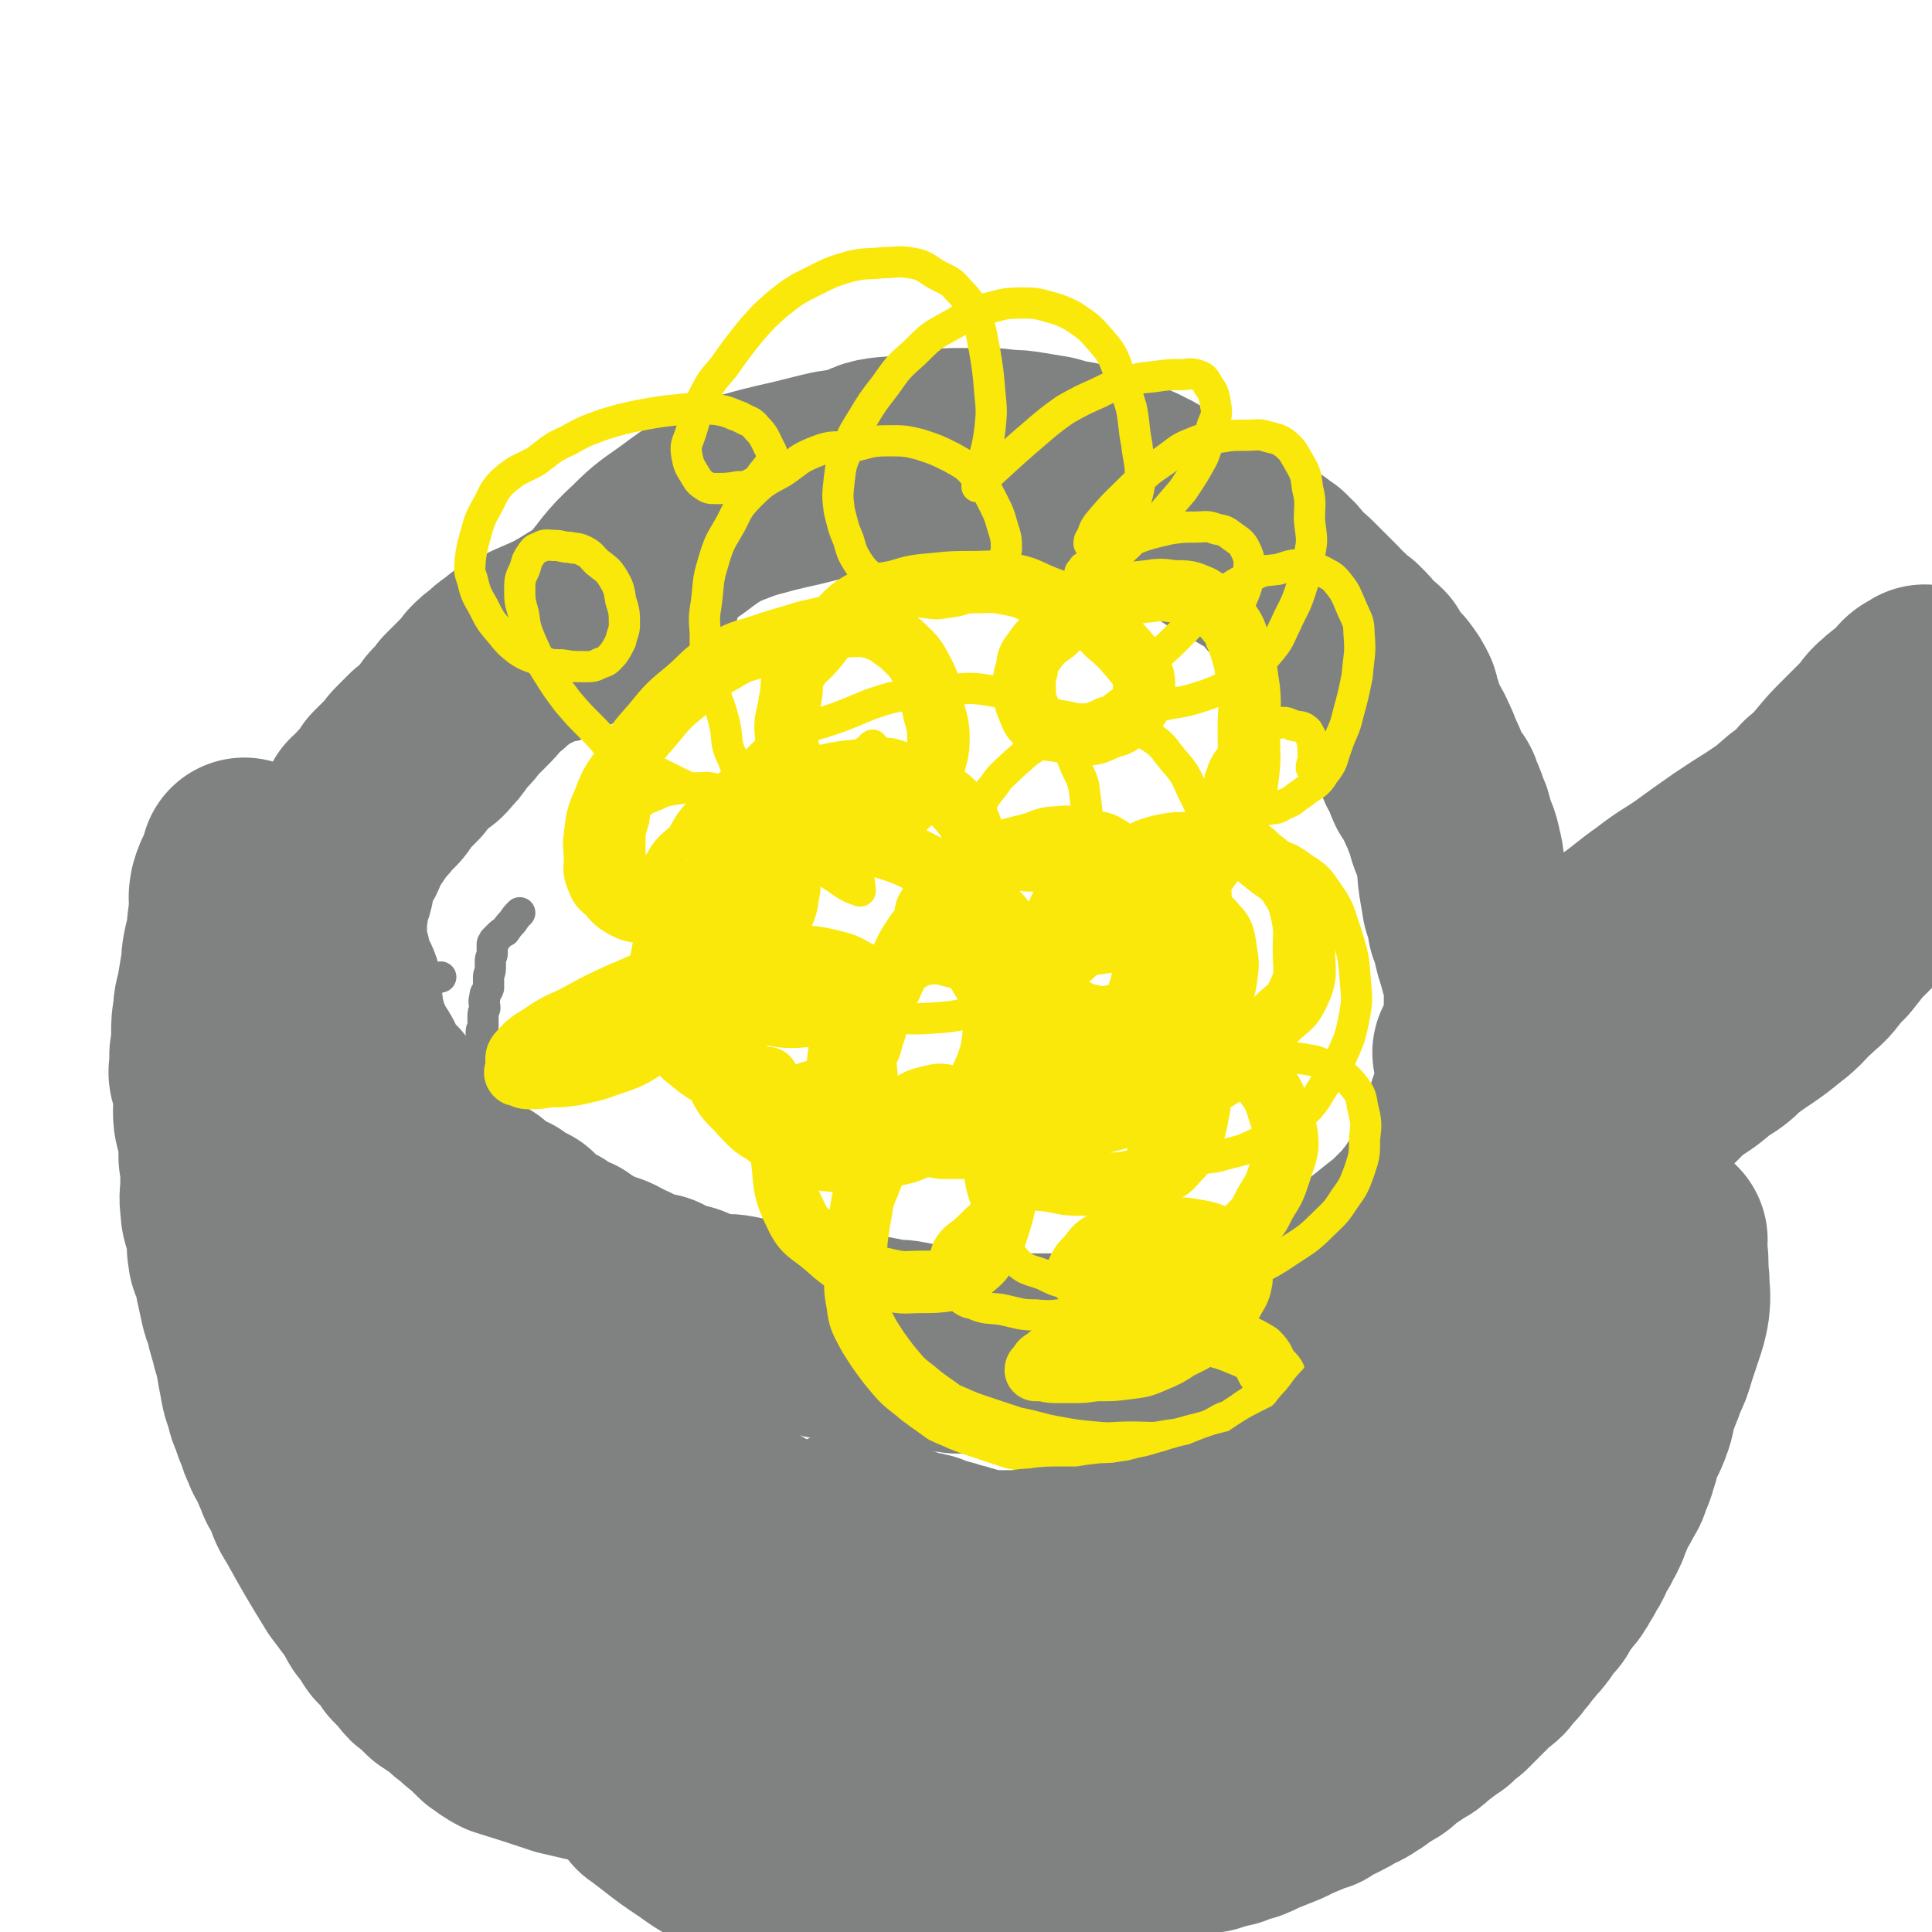
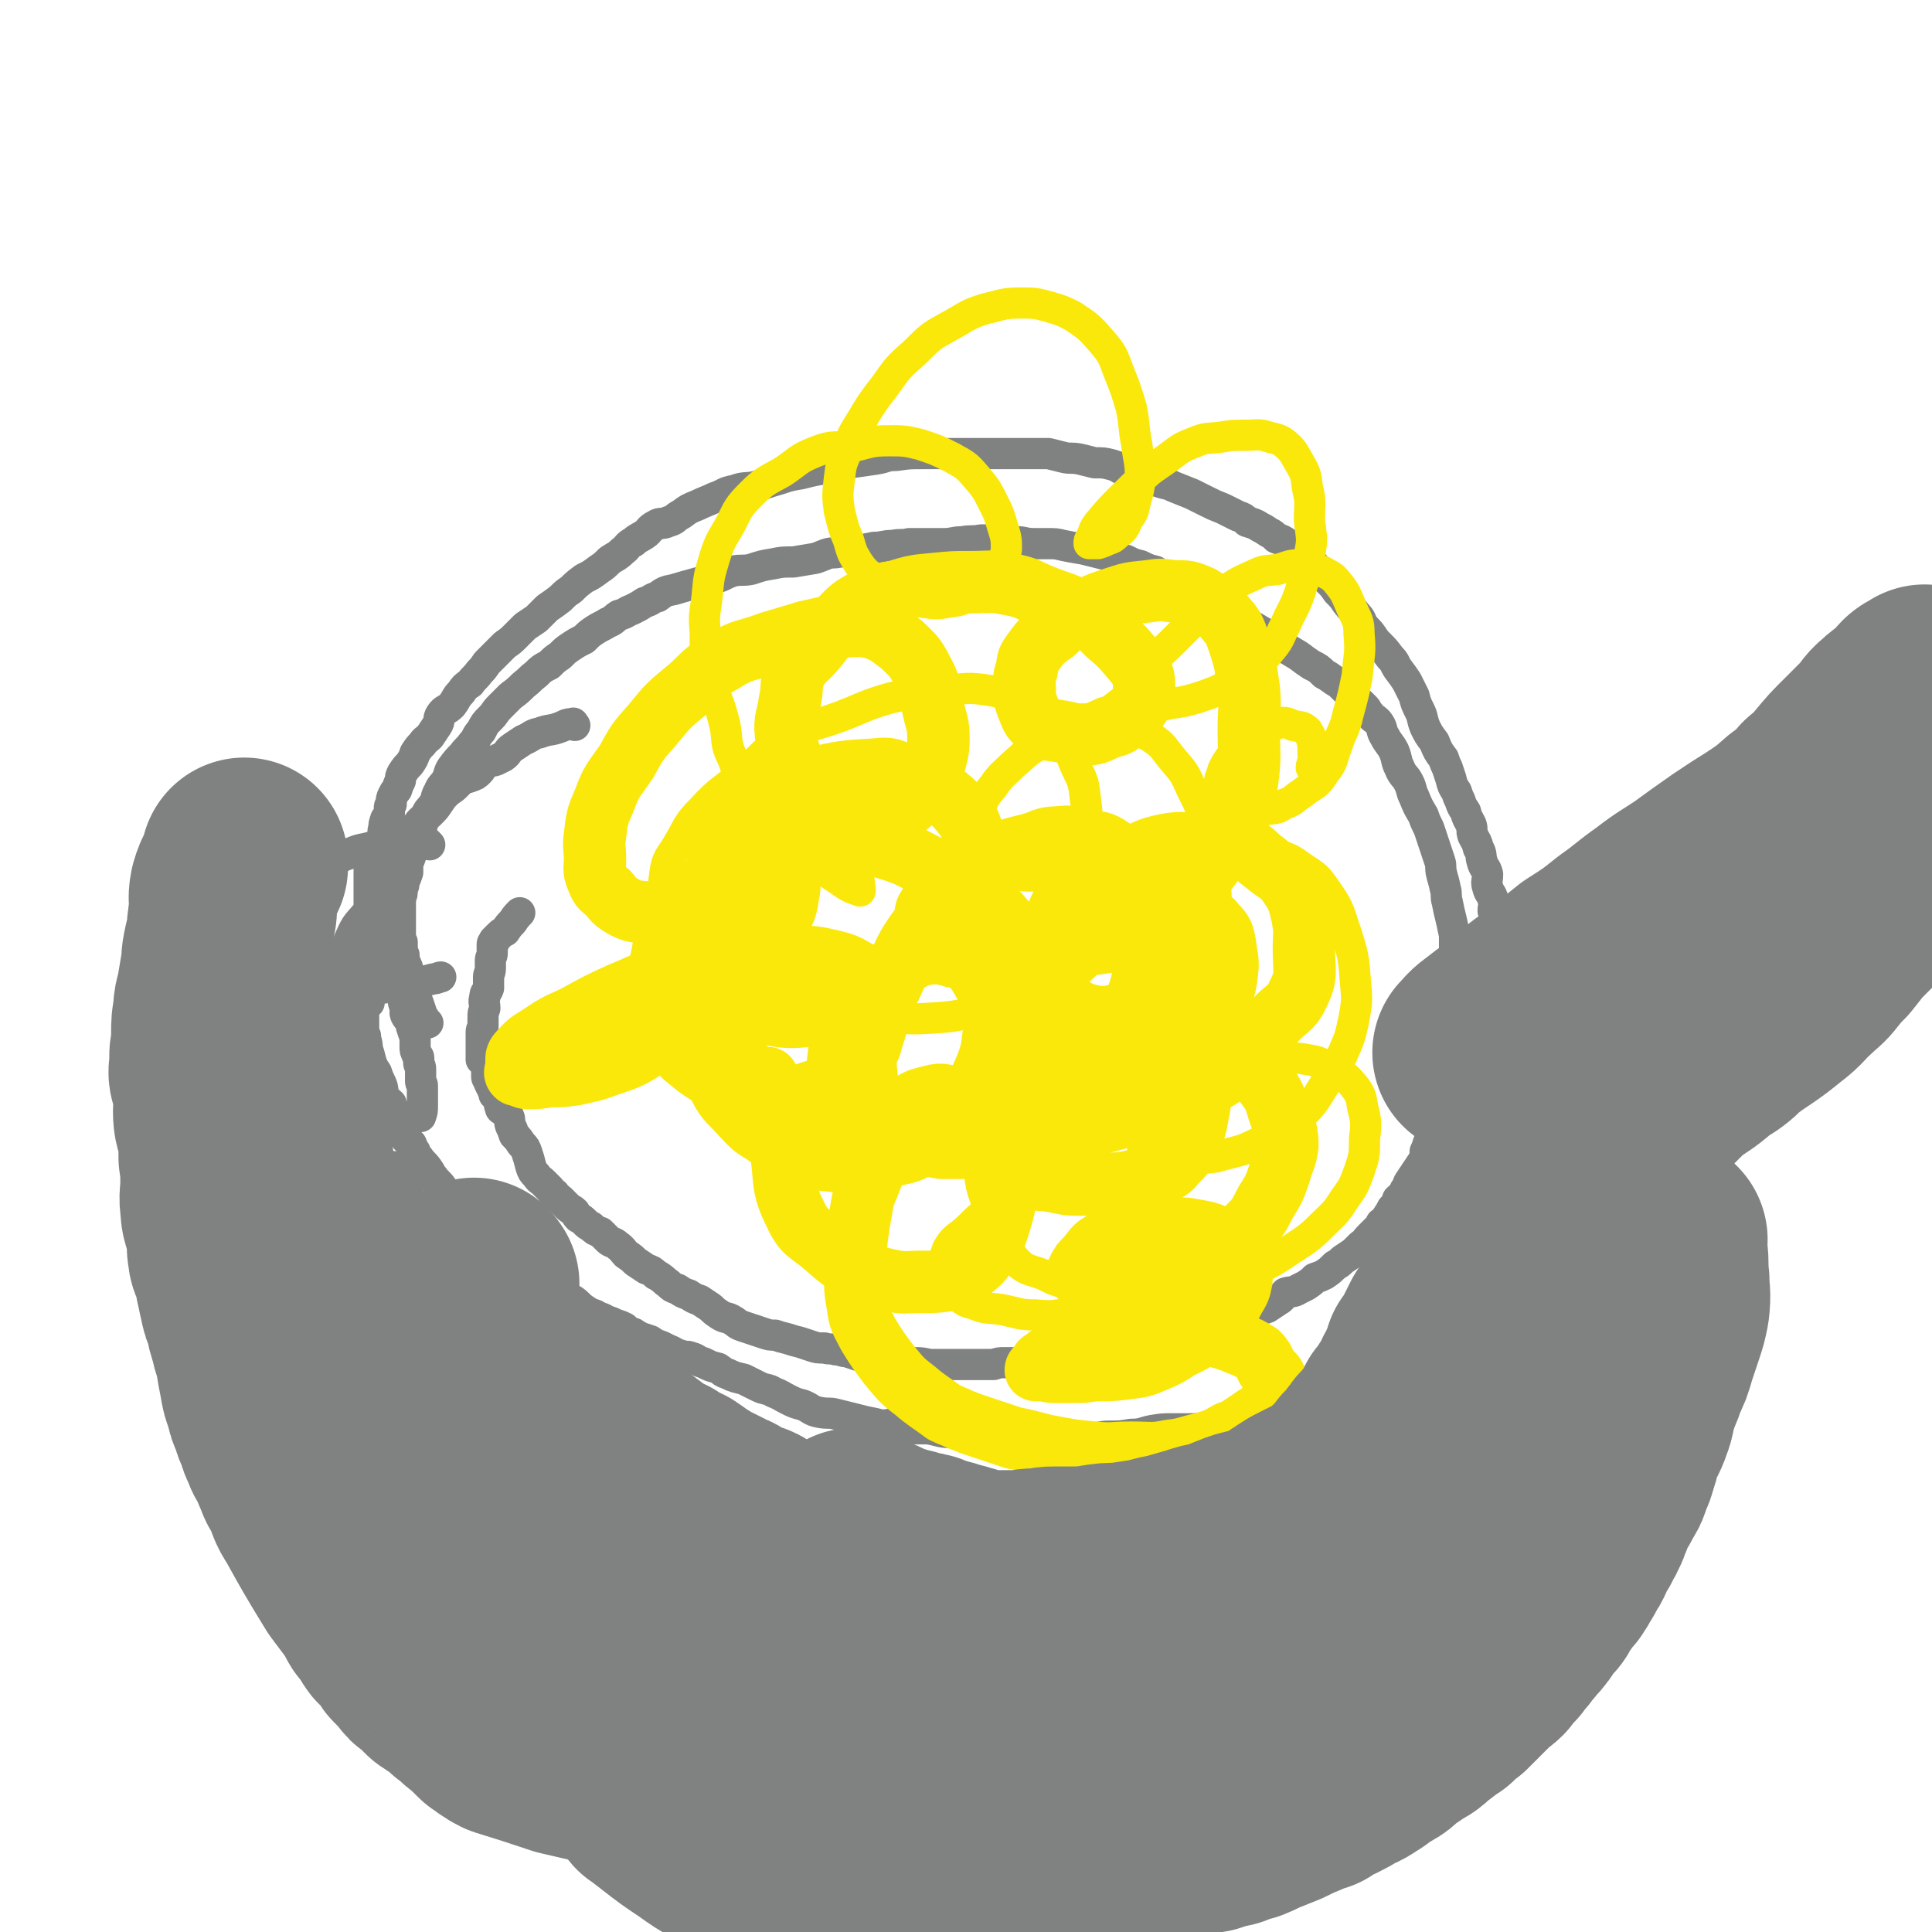
<svg xmlns="http://www.w3.org/2000/svg" viewBox="0 0 1052 1052" version="1.1">
  <g fill="none" stroke="#808282" stroke-width="17" stroke-linecap="round" stroke-linejoin="round">
    <path d="M233,557c-1,-1 -1,-1 -1,-1 -2,-3 -2,-3 -3,-6 -2,-6 -2,-6 -5,-12 0,-1 0,-1 -1,-2 0,-1 -1,-1 -1,-1 0,-1 0,-1 0,-2 0,-1 0,-1 0,-3 0,-1 0,-1 0,-2 0,-1 0,-1 -1,-3 0,-1 -1,-1 -1,-2 0,-1 0,-1 0,-3 -1,-1 -1,-1 -1,-3 0,-2 0,-2 0,-4 -1,-2 -1,-2 -1,-4 0,-1 0,-1 0,-3 0,-2 0,-2 0,-5 0,-2 0,-2 0,-4 0,-2 0,-2 0,-5 0,-2 0,-2 0,-3 1,-2 1,-2 1,-5 1,-2 1,-2 1,-4 1,-2 1,-2 2,-5 0,-2 0,-2 0,-5 1,-2 1,-2 2,-5 1,-2 1,-2 1,-5 1,-3 1,-3 2,-5 1,-3 1,-3 3,-6 1,-3 0,-3 2,-5 1,-3 2,-3 4,-6 2,-3 1,-4 3,-7 1,-3 2,-3 4,-6 2,-4 1,-4 3,-7 3,-4 3,-4 6,-7 2,-3 3,-3 5,-6 3,-3 2,-4 5,-7 2,-4 2,-4 5,-7 3,-3 2,-3 5,-6 3,-3 3,-3 6,-6 4,-3 4,-3 7,-6 4,-3 3,-3 7,-6 3,-3 3,-3 7,-5 3,-3 3,-3 6,-5 3,-3 3,-3 6,-5 3,-2 3,-2 7,-4 3,-3 3,-3 6,-5 3,-2 4,-2 7,-4 3,-1 3,-2 6,-4 4,-1 4,-2 7,-3 4,-2 4,-2 7,-4 4,-1 3,-2 7,-3 4,-3 4,-3 9,-4 10,-3 11,-3 21,-6 6,-1 5,-2 11,-4 5,-1 5,0 10,-1 6,-2 6,-2 12,-3 5,-1 5,-1 11,-1 6,-1 6,-1 12,-2 6,-2 6,-3 11,-3 5,-1 5,0 11,-1 5,-1 5,-1 10,-2 5,0 5,-1 10,-1 5,-1 5,0 9,-1 4,0 4,0 8,0 6,0 6,0 11,0 5,0 5,-1 10,-1 5,-1 5,0 10,-1 4,0 4,0 9,0 5,0 5,0 11,1 4,0 4,1 9,1 4,0 4,0 7,0 5,0 5,0 9,1 5,1 5,1 11,2 4,1 4,1 8,2 4,1 4,1 8,2 3,1 3,1 7,2 4,2 4,2 8,3 4,2 4,2 8,3 3,2 3,3 7,4 2,2 3,1 5,2 4,2 4,2 7,4 3,2 3,2 5,3 4,2 4,2 7,4 4,2 4,2 7,4 4,3 4,3 8,5 4,2 4,2 7,4 5,3 5,3 9,5 3,3 3,3 6,5 5,3 5,3 10,6 4,3 4,3 7,5 4,2 4,2 7,5 4,2 4,3 8,5 2,2 2,2 4,4 2,2 2,2 4,4 3,2 3,2 6,5 2,2 1,2 3,4 2,3 3,2 5,5 2,3 1,4 3,7 2,4 3,4 5,8 2,5 1,5 3,9 2,5 3,4 5,8 2,4 1,4 3,8 2,5 2,5 5,10 1,3 1,3 3,7 1,3 1,3 2,6 1,3 1,3 2,6 1,3 1,3 2,6 1,3 0,3 1,7 1,4 1,3 2,8 1,3 0,4 1,7 1,5 1,5 2,9 1,4 1,5 2,9 0,5 0,5 0,9 1,4 0,4 1,8 0,4 1,4 1,8 1,3 1,3 1,6 0,3 0,3 0,6 0,4 0,4 0,7 0,3 0,3 0,6 0,4 0,4 -1,7 0,4 0,4 -1,8 -1,4 -1,4 -2,8 -1,4 -1,4 -2,8 -1,3 -1,3 -2,7 -1,4 -1,4 -3,8 -1,3 -1,3 -3,7 -1,4 -1,4 -2,8 -2,3 -1,3 -3,7 0,3 0,3 -1,5 -2,3 -2,3 -4,6 -2,3 -2,3 -4,6 -1,2 0,2 -2,4 -1,3 -2,3 -4,5 -1,3 -1,3 -3,5 -1,2 -1,2 -3,5 -1,2 -1,2 -3,3 -1,2 -1,2 -3,4 -2,2 -2,2 -3,3 -3,3 -2,3 -5,5 -2,2 -2,2 -4,4 -3,2 -3,2 -6,4 -2,2 -2,2 -4,3 -3,3 -3,3 -6,5 -2,1 -2,1 -5,2 -2,2 -2,2 -5,4 -2,1 -2,1 -4,2 -3,2 -4,1 -7,2 -2,2 -2,3 -4,4 -3,2 -3,2 -6,4 -3,1 -3,1 -7,3 -3,1 -3,1 -6,2 -3,2 -3,2 -6,3 -3,2 -3,1 -7,2 -3,1 -3,2 -5,3 -3,1 -3,0 -6,1 -3,1 -3,1 -6,2 -3,1 -3,1 -7,2 -3,1 -3,1 -6,2 -3,0 -3,0 -7,0 -3,0 -3,0 -6,1 -4,0 -4,0 -8,1 -2,1 -2,1 -5,1 -3,1 -3,1 -7,1 -3,0 -3,0 -7,1 -3,0 -3,1 -7,1 -3,1 -3,0 -6,1 -3,0 -3,1 -7,1 -3,1 -3,1 -6,1 -3,0 -3,0 -7,0 -4,0 -4,0 -7,1 -3,0 -3,0 -7,0 -3,0 -3,0 -6,1 -4,0 -4,0 -8,0 -4,0 -4,0 -8,0 -4,0 -4,0 -9,0 -4,0 -4,0 -8,0 -4,0 -4,-1 -9,-1 -4,0 -4,0 -8,0 -4,0 -4,0 -9,-1 -3,-1 -3,-1 -7,-2 -4,0 -4,0 -8,-1 -3,-1 -3,-1 -6,-2 -3,0 -3,-1 -6,-1 -3,-1 -3,0 -6,-1 -4,0 -4,0 -7,-1 -3,-1 -3,-1 -6,-2 -4,-1 -4,-1 -7,-2 -4,-1 -4,-1 -7,-2 -3,0 -3,0 -6,-1 -3,-1 -3,-1 -6,-2 -3,-1 -3,-1 -6,-2 -3,-1 -3,-2 -5,-3 -3,-2 -4,-1 -7,-3 -3,-2 -3,-2 -5,-4 -3,-2 -3,-2 -6,-4 -3,-1 -3,-1 -6,-3 -3,-1 -3,-1 -6,-3 -3,-1 -3,-1 -5,-3 -3,-2 -3,-3 -7,-5 -2,-2 -2,-2 -5,-3 -3,-2 -3,-2 -6,-4 -2,-2 -2,-2 -5,-4 -2,-2 -2,-3 -5,-5 -2,-2 -3,-1 -5,-3 -2,-2 -2,-2 -4,-4 -3,-1 -3,-1 -5,-3 -2,-1 -2,-1 -4,-3 -1,-1 -1,-1 -3,-2 -1,-1 -1,-1 -2,-3 -2,-2 -2,-1 -4,-3 -2,-2 -2,-2 -4,-4 -1,-1 -2,-1 -3,-3 -2,-1 -1,-1 -3,-3 -1,-1 -1,-1 -3,-3 -2,-2 -2,-1 -4,-4 -2,-2 -2,-2 -3,-5 -1,-4 -1,-4 -2,-7 -1,-3 -1,-3 -3,-5 -2,-3 -2,-3 -4,-5 -1,-3 -1,-3 -2,-5 -1,-3 0,-3 -1,-5 -1,-3 -2,-2 -4,-4 -1,0 0,-1 -1,-2 0,-1 0,-1 0,-1 -1,-3 -1,-3 -3,-5 0,-1 0,-1 -1,-3 0,-1 0,-1 -1,-2 0,-1 -1,-1 -1,-3 -1,-1 -1,-1 -1,-2 0,-1 0,-1 0,-3 0,-1 0,-1 0,-2 0,-1 0,-1 0,-1 -1,-2 -2,-3 -3,-3 0,-1 0,0 0,0 0,0 0,-1 0,-1 0,-1 0,-1 0,-2 0,-1 0,-1 0,-2 0,-1 0,-1 0,-2 0,0 0,0 0,-1 0,-1 0,-1 0,-2 0,-1 0,-1 0,-1 0,-2 0,-2 0,-3 0,0 0,0 0,-1 0,-2 1,-2 1,-3 0,-3 0,-3 0,-5 0,-3 0,-2 1,-5 0,-3 -1,-3 0,-6 0,-3 1,-2 2,-5 0,-3 0,-3 0,-6 0,-2 1,-2 1,-5 0,-2 0,-2 0,-4 0,-2 1,-2 1,-4 0,-1 0,-1 0,-2 0,-1 0,-1 0,-2 0,0 0,-1 0,-1 0,-1 1,0 1,-1 0,0 0,-1 0,-1 1,-1 1,-1 2,-2 2,-2 2,-2 4,-3 2,-3 2,-3 4,-5 2,-3 2,-3 4,-5 " />
    <path d="M313,395c-1,-1 -1,-2 -1,-1 -4,0 -4,1 -7,2 -5,2 -6,1 -11,3 -5,1 -4,2 -9,4 -3,2 -3,2 -6,4 -3,2 -2,3 -5,5 -2,1 -2,1 -4,2 -3,1 -3,0 -6,2 -2,1 -1,2 -3,4 -2,2 -2,2 -5,3 -2,1 -2,0 -4,1 -2,2 -2,2 -4,4 -2,2 -3,2 -5,4 -2,2 -2,2 -4,5 -2,3 -2,3 -5,6 -2,2 -3,2 -5,4 -2,2 -2,3 -4,6 -2,2 -2,2 -4,5 -1,2 -1,2 -3,4 -2,3 -3,3 -5,6 -1,2 0,2 -1,4 -2,3 -2,3 -3,6 -1,2 -1,2 -1,4 -1,3 0,3 -1,6 -1,3 -2,3 -3,6 -1,4 -1,4 -2,7 0,3 0,3 0,6 -1,4 -1,4 -2,7 0,3 1,3 0,6 -1,4 -2,4 -3,7 0,4 0,4 0,7 0,4 0,4 0,7 0,3 0,3 0,6 0,2 1,2 1,5 0,3 0,3 0,7 0,3 0,3 1,5 0,3 1,3 1,7 1,3 1,3 2,7 1,3 1,3 3,6 1,3 1,3 2,5 2,4 1,4 2,7 1,3 2,3 4,5 1,3 0,3 1,6 1,2 1,1 2,3 2,3 2,3 4,6 0,2 0,2 1,4 1,1 1,1 3,3 1,2 0,2 2,4 1,3 2,3 3,5 3,3 3,3 5,6 1,2 1,2 2,3 2,3 3,3 5,6 2,3 2,3 4,6 1,1 2,1 3,2 3,3 2,4 5,7 1,2 2,1 3,3 2,2 1,3 3,5 3,2 4,1 7,4 2,2 2,2 5,5 2,2 2,1 5,3 2,2 1,2 3,3 3,2 3,2 6,4 2,2 2,2 5,4 2,2 2,2 4,3 3,2 3,2 6,5 3,2 3,2 6,4 3,2 3,2 6,3 3,2 3,3 6,5 3,2 3,2 6,3 3,2 3,1 6,3 3,1 3,1 5,2 3,1 3,1 5,2 2,2 2,2 5,3 1,1 2,1 3,2 3,1 3,1 6,2 3,2 3,2 6,3 2,1 2,1 4,2 3,1 3,2 7,3 2,1 3,0 5,1 4,1 3,2 7,3 4,2 4,2 8,3 3,2 2,2 5,3 4,2 5,2 9,3 4,2 4,2 8,4 4,2 5,1 8,3 5,2 4,2 8,4 4,2 4,2 8,3 5,2 4,3 9,4 5,1 5,0 9,1 4,1 4,1 8,2 4,1 4,1 8,2 5,1 5,1 9,2 4,0 4,-1 8,0 4,0 4,1 7,2 4,0 4,0 7,0 4,0 4,0 8,1 4,1 4,1 8,1 5,1 5,0 10,1 4,0 4,1 8,1 4,0 4,0 8,1 4,0 4,0 9,0 4,0 4,0 8,0 3,0 3,0 7,0 4,0 4,0 9,0 3,0 3,0 7,0 5,0 5,0 10,0 5,0 5,-1 10,-1 6,0 6,0 12,-1 6,0 6,-1 11,-2 6,-1 6,-1 12,-1 4,0 4,0 8,0 5,0 5,0 10,-1 6,-1 6,-2 11,-3 5,-1 5,-1 10,-2 5,-1 5,0 11,-2 5,-2 5,-2 11,-4 5,-2 5,-2 10,-4 5,-2 5,-2 10,-4 5,-3 5,-3 10,-6 5,-3 5,-3 10,-6 4,-2 4,-2 8,-5 3,-2 4,-2 7,-4 3,-2 3,-2 6,-5 3,-2 3,-3 6,-5 3,-3 3,-2 6,-5 2,-2 2,-2 4,-5 3,-3 3,-3 5,-7 2,-3 2,-3 5,-7 2,-4 2,-4 4,-8 2,-4 3,-3 5,-8 3,-3 3,-3 5,-6 1,-4 1,-4 2,-7 1,-2 1,-2 2,-4 1,-2 1,-2 2,-4 1,-1 1,-1 2,-3 0,-1 0,-1 0,-3 1,-2 1,-2 2,-4 1,-4 1,-4 2,-7 1,-3 1,-3 2,-6 1,-5 1,-5 2,-10 1,-5 1,-5 2,-11 1,-5 1,-5 2,-11 1,-4 1,-4 2,-9 0,-4 1,-4 1,-8 0,-3 0,-3 0,-6 0,-2 0,-2 0,-4 0,-3 0,-3 0,-6 0,-3 0,-3 0,-5 0,-5 1,-5 0,-9 0,-4 -2,-4 -2,-8 -1,-5 0,-5 0,-11 0,-5 0,-5 0,-10 0,-5 1,-5 0,-10 0,-4 -1,-3 -2,-7 -1,-3 -1,-3 -2,-6 -1,-3 -1,-3 -2,-6 0,-1 0,-1 0,-2 0,-2 -1,-2 -1,-4 -1,-2 -1,-2 -2,-4 0,-3 1,-3 0,-6 -1,-4 -2,-3 -3,-7 -1,-3 0,-3 0,-7 -1,-4 -2,-3 -3,-7 -1,-3 0,-4 -2,-7 -1,-4 -1,-3 -3,-7 -1,-3 0,-3 -1,-6 -2,-4 -2,-3 -3,-7 -2,-3 -2,-3 -3,-6 -1,-2 -1,-2 -2,-5 -2,-3 -2,-3 -3,-7 -1,-3 -1,-3 -2,-6 -1,-2 -1,-2 -2,-5 -3,-4 -3,-4 -5,-9 -3,-4 -3,-4 -5,-8 -2,-5 -1,-5 -3,-9 -2,-4 -2,-4 -3,-8 -2,-4 -2,-4 -4,-8 -2,-3 -2,-3 -5,-7 -2,-3 -1,-3 -4,-6 -3,-4 -3,-4 -6,-7 -2,-2 -2,-2 -4,-5 -2,-3 -3,-3 -5,-6 -1,-2 -1,-3 -3,-5 -3,-4 -3,-3 -6,-7 -2,-3 -2,-3 -5,-6 -2,-3 -2,-3 -5,-6 -2,-2 -2,-2 -5,-5 -2,-3 -2,-3 -4,-5 -3,-3 -3,-2 -5,-4 -2,-1 -1,-2 -3,-3 -2,-2 -3,-2 -5,-3 -3,-2 -3,-2 -6,-3 -2,-2 -2,-2 -4,-3 -3,-2 -3,-2 -5,-3 -3,-2 -4,-2 -7,-3 -2,-2 -2,-2 -5,-3 -4,-2 -4,-2 -8,-4 -5,-2 -5,-2 -9,-4 -4,-2 -4,-2 -8,-4 -5,-2 -5,-2 -10,-4 -4,-2 -4,-1 -9,-3 -4,-1 -4,-1 -9,-3 -4,-1 -4,-1 -9,-3 -3,-1 -3,-2 -7,-3 -4,-1 -4,-1 -9,-1 -4,-1 -4,-1 -8,-2 -5,-1 -5,0 -9,-1 -4,-1 -4,-1 -8,-2 -4,0 -4,0 -9,0 -4,0 -4,0 -8,0 -6,0 -6,0 -12,0 -6,0 -6,0 -12,0 -6,0 -6,0 -13,0 -8,0 -8,0 -15,0 -7,0 -7,0 -14,1 -6,0 -5,1 -11,2 -7,1 -7,1 -14,2 -6,1 -6,2 -12,3 -7,1 -7,1 -15,3 -6,1 -6,1 -12,3 -7,2 -6,2 -13,4 -5,1 -6,0 -11,2 -6,1 -5,2 -11,4 -4,2 -5,2 -9,4 -5,2 -5,2 -9,5 -4,2 -3,3 -7,4 -4,2 -4,0 -7,2 -4,2 -3,3 -6,5 -3,2 -4,2 -6,4 -4,2 -3,3 -6,5 -3,3 -4,3 -7,5 -3,3 -3,3 -6,5 -4,3 -4,3 -8,5 -4,3 -4,3 -7,6 -3,2 -3,2 -6,5 -4,3 -4,3 -7,5 -3,3 -3,3 -6,6 -3,2 -3,2 -6,4 -3,3 -3,3 -5,5 -3,3 -3,3 -6,5 -3,3 -3,3 -6,6 -2,2 -2,2 -4,4 -2,3 -2,3 -4,5 -2,3 -3,3 -5,6 -3,2 -3,2 -5,5 -3,3 -2,3 -5,7 -3,3 -4,2 -6,5 -2,3 0,3 -2,6 -2,3 -2,3 -4,6 -2,2 -3,2 -4,4 -2,2 -2,2 -4,5 -1,3 -1,3 -3,6 -2,2 -2,2 -4,5 -1,2 -1,2 -1,4 -1,2 -1,2 -2,5 -1,1 -1,1 -2,3 -1,2 -1,2 -1,5 -1,1 -1,1 -1,2 0,2 0,2 0,3 -1,2 -1,2 -2,3 -1,3 -1,3 -1,5 -1,2 0,3 -1,5 -1,2 -1,2 -2,4 -1,2 -1,2 -1,4 0,2 1,2 1,4 0,2 0,2 0,3 0,2 0,2 0,3 0,3 1,3 1,5 1,2 1,2 1,5 0,2 0,2 0,5 0,2 0,2 0,3 0,2 0,2 1,4 1,3 2,3 2,6 1,1 -1,1 -1,3 0,2 1,2 2,4 1,3 1,3 2,5 0,3 0,3 0,6 0,2 1,2 1,4 1,2 1,2 1,4 0,3 0,3 1,5 0,3 0,3 1,5 1,2 1,2 1,3 1,3 0,3 1,6 0,1 1,0 1,1 0,3 -1,3 0,5 1,2 2,2 3,3 1,1 0,2 0,3 1,3 1,3 2,6 0,3 0,3 0,5 0,2 0,2 1,4 0,1 1,1 1,2 0,1 0,1 0,3 0,1 1,1 1,3 0,2 0,2 0,3 0,2 0,2 0,3 0,1 0,1 0,1 0,1 1,1 1,2 0,2 0,3 0,5 0,3 0,3 0,6 0,3 0,3 -1,6 " />
    <path d="M234,460c-1,-1 -1,-1 -1,-1 -1,-1 0,0 0,0 -2,0 -2,0 -4,0 -7,0 -8,-1 -15,0 -7,1 -7,1 -15,3 -6,1 -6,2 -12,4 -6,3 -6,3 -12,6 -3,1 -3,1 -6,3 -3,3 -3,3 -6,6 -3,2 -4,2 -6,4 -3,2 -3,3 -5,6 -1,2 0,2 -1,4 -1,3 0,3 -2,5 0,2 -1,2 -2,4 -1,2 -1,2 -1,4 0,2 0,2 0,4 0,0 0,-1 0,-1 0,1 0,1 0,2 0,0 0,0 0,1 0,0 0,0 0,1 0,1 1,1 1,2 0,1 0,1 1,2 1,1 1,1 1,3 1,1 1,1 2,2 1,1 1,1 1,3 1,1 1,1 2,2 1,1 2,0 3,1 1,1 1,2 2,3 1,1 1,1 3,1 1,1 1,1 3,2 1,1 1,1 3,1 2,1 2,1 4,1 8,0 8,0 16,0 5,0 5,0 10,0 5,0 5,0 11,0 3,-1 3,0 7,-1 6,-1 6,-1 12,-2 4,-1 4,-1 8,-2 2,0 3,-1 4,-1 " />
    <path d="M228,453c-1,-1 -1,-2 -1,-1 -1,0 0,0 0,1 -6,12 -7,12 -14,24 -6,10 -7,10 -13,20 -5,6 -6,6 -9,13 -2,4 -1,4 -2,9 -1,2 -1,2 -1,5 0,3 0,3 0,7 0,2 0,3 1,5 1,3 2,3 4,5 0,2 0,2 1,3 1,1 2,1 3,1 1,1 1,1 1,1 1,0 1,0 1,0 1,0 1,0 1,0 1,0 1,0 1,0 0,0 0,0 0,-1 0,-1 0,-1 0,-2 0,-2 0,-2 0,-4 0,-2 0,-2 0,-5 0,-3 -1,-3 -1,-7 0,-9 0,-9 0,-19 0,-8 1,-8 1,-15 0,-4 0,-4 0,-7 0,-4 0,-4 0,-7 0,-3 0,-3 0,-6 0,-2 0,-2 0,-4 0,0 0,1 0,1 1,-1 1,-1 2,-1 0,-1 -1,-1 -1,-1 " />
  </g>
  <g fill="none" stroke="#808282" stroke-width="113" stroke-linecap="round" stroke-linejoin="round">
-     <path d="M347,322c-1,-1 -1,-1 -1,-1 -1,-1 -1,0 -1,0 -13,8 -13,8 -26,16 -13,8 -13,8 -27,14 -4,2 -4,2 -9,4 -4,2 -3,2 -7,5 -3,2 -3,2 -6,5 -3,2 -3,2 -6,5 -3,4 -3,4 -7,8 -3,3 -3,3 -7,7 -2,3 -2,3 -5,6 -2,2 -2,2 -4,5 -2,3 -2,3 -5,6 -2,3 -3,3 -6,5 -3,3 -3,3 -6,6 -2,2 -2,2 -4,5 -2,2 -2,2 -5,5 -2,2 -2,2 -4,4 -2,3 -1,3 -3,5 -3,3 -3,3 -5,5 -2,3 -2,3 -5,5 -2,4 -2,4 -4,7 -3,4 -3,3 -5,7 -2,3 -1,4 -2,6 -2,3 -4,3 -6,6 0,2 1,2 1,4 -1,3 -1,2 -2,5 0,1 0,2 0,3 0,2 0,2 -1,3 -1,3 -1,3 -2,5 -1,2 0,2 0,5 0,2 -1,2 -1,4 0,3 0,3 0,6 0,3 0,3 0,6 0,3 0,3 0,6 1,4 1,4 2,7 1,3 0,3 1,6 1,3 1,3 2,6 1,3 2,2 3,5 0,3 -1,3 0,6 0,3 0,3 1,5 0,3 0,3 0,5 1,3 1,3 2,5 1,4 0,4 2,7 0,2 1,2 2,4 1,3 1,3 3,6 0,2 1,1 2,3 2,3 1,3 2,6 1,2 2,2 3,4 2,3 2,3 3,5 2,1 2,1 3,2 1,1 2,1 2,2 1,2 1,2 2,3 1,2 0,2 1,3 2,3 3,3 5,5 2,2 3,2 5,5 1,2 0,2 2,4 2,3 2,3 5,6 2,3 2,3 4,6 2,3 2,2 5,5 2,2 2,2 4,4 2,2 2,2 3,3 2,2 3,2 5,3 2,2 2,3 5,5 2,1 2,1 5,2 2,2 1,2 3,3 2,1 2,1 3,2 2,1 2,1 3,2 3,2 3,1 5,2 1,1 1,1 2,2 4,2 4,2 8,4 2,2 1,2 3,3 3,3 3,3 6,5 2,2 3,2 6,3 2,2 2,2 4,3 3,2 3,2 7,3 3,2 2,2 6,4 4,2 3,2 8,4 3,2 4,1 8,3 4,2 3,2 8,4 4,2 4,2 8,4 4,1 4,1 9,2 4,2 4,2 8,4 4,1 4,1 8,2 5,2 5,2 9,4 4,1 4,1 7,1 5,1 6,0 11,1 5,1 5,1 10,2 4,1 4,1 8,2 5,1 5,0 9,1 5,0 5,1 9,1 4,1 4,0 7,1 4,1 3,1 7,2 3,0 3,0 6,0 5,0 5,0 9,1 4,1 4,0 8,1 5,1 5,1 10,2 5,1 5,0 10,1 5,1 5,1 10,2 4,0 4,0 9,0 5,0 5,0 9,1 4,0 4,0 8,0 4,1 4,1 8,1 5,1 5,1 9,2 4,1 4,1 8,1 5,0 5,0 9,0 4,0 4,0 9,0 4,0 4,0 9,0 5,0 5,0 10,0 4,0 4,-1 9,-1 5,-1 5,-1 10,-1 6,0 6,0 12,0 6,0 6,0 11,-1 6,-1 6,-2 12,-3 5,-1 5,-1 10,-2 6,-2 6,-2 11,-4 7,-2 7,-1 14,-3 5,-1 5,-2 10,-4 6,-3 6,-3 12,-6 5,-2 6,-2 11,-5 4,-2 4,-3 8,-5 5,-3 5,-3 10,-6 4,-2 4,-3 8,-6 5,-3 5,-3 10,-7 5,-4 5,-4 10,-8 4,-3 4,-3 7,-6 4,-4 4,-4 8,-8 2,-3 2,-3 5,-6 2,-4 2,-4 5,-8 2,-3 2,-3 4,-6 1,-3 1,-3 3,-6 1,-3 2,-3 3,-6 1,-4 1,-4 2,-8 1,-4 1,-4 3,-8 1,-5 1,-5 2,-10 2,-4 2,-4 4,-8 1,-4 2,-4 2,-8 1,-4 1,-4 1,-7 0,-3 0,-3 0,-6 0,-3 0,-3 1,-6 0,-5 1,-4 1,-9 0,-4 0,-4 0,-7 0,-4 0,-4 0,-8 0,-4 0,-4 0,-8 0,-3 0,-3 0,-6 0,-3 -1,-3 -2,-5 -1,-3 -1,-4 -2,-7 -1,-3 -1,-3 -2,-7 -1,-5 -1,-5 -3,-10 -1,-6 -1,-6 -3,-12 -1,-6 -1,-6 -2,-12 -1,-7 0,-8 -2,-15 -1,-6 -2,-6 -4,-12 -1,-5 -1,-5 -3,-9 -1,-4 -1,-4 -3,-7 -1,-3 0,-3 -2,-5 -2,-3 -2,-3 -4,-6 -1,-2 -1,-3 -2,-5 -1,-3 -1,-3 -3,-6 -1,-4 -1,-4 -3,-8 -2,-5 -3,-5 -5,-10 -2,-4 -2,-4 -3,-8 -2,-3 -1,-4 -2,-7 -2,-4 -2,-4 -5,-8 -3,-3 -3,-2 -6,-6 -2,-3 -1,-3 -3,-6 -3,-3 -3,-2 -6,-5 -2,-2 -2,-3 -4,-5 -2,-2 -2,-2 -3,-3 -4,-3 -4,-3 -7,-6 -3,-2 -2,-2 -5,-5 -3,-3 -3,-3 -7,-7 -3,-3 -3,-3 -6,-6 -3,-3 -4,-3 -7,-6 -3,-3 -2,-4 -6,-7 -2,-3 -3,-2 -6,-5 -3,-2 -3,-2 -7,-4 -4,-3 -4,-3 -9,-6 -3,-2 -4,-1 -7,-3 -5,-3 -4,-4 -9,-7 -4,-2 -4,-2 -9,-5 -5,-2 -5,-2 -10,-4 -4,-2 -4,-2 -8,-4 -5,-3 -5,-4 -10,-6 -5,-3 -5,-2 -10,-5 -6,-2 -7,-2 -13,-4 -6,-2 -6,-3 -12,-5 -6,-1 -6,-1 -13,-3 -6,-1 -6,-1 -12,-2 -6,-1 -6,-1 -12,-1 -6,-1 -6,-1 -12,-1 -7,0 -7,0 -14,0 -6,0 -6,0 -12,1 -6,1 -6,2 -12,3 -9,1 -9,0 -17,1 -8,1 -7,3 -15,5 -8,2 -8,1 -16,3 -8,2 -8,2 -16,4 -9,2 -9,2 -17,4 -7,2 -8,2 -14,4 -8,3 -8,3 -15,6 -8,5 -8,5 -16,11 -11,8 -11,7 -21,17 -12,11 -11,12 -22,25 -3,4 -3,4 -6,8 " />
-   </g>
+     </g>
  <g fill="none" stroke="#FAE80B" stroke-width="34" stroke-linecap="round" stroke-linejoin="round">
    <path d="M452,554c-1,-1 -1,-1 -1,-1 -14,-1 -15,2 -28,0 -6,-1 -5,-4 -10,-7 -5,-5 -6,-4 -10,-9 -6,-7 -6,-8 -10,-16 -3,-8 -3,-9 -3,-17 -1,-11 0,-12 3,-22 3,-11 4,-11 10,-20 4,-8 5,-8 11,-16 5,-7 5,-9 12,-14 7,-6 8,-6 16,-8 17,-4 18,-4 35,-5 8,-1 8,0 15,3 8,2 8,2 15,6 7,5 8,5 14,11 6,7 6,7 9,15 4,7 4,8 5,16 2,8 2,9 3,17 0,7 1,7 0,13 -1,5 -1,6 -3,10 -2,4 -3,5 -7,8 -3,2 -3,2 -7,3 -2,0 -2,0 -4,-1 -4,-2 -4,-3 -8,-6 -1,-1 -1,-1 -2,-3 -2,-2 -2,-2 -2,-5 -1,-3 -1,-3 -1,-6 0,-4 0,-4 2,-7 3,-6 3,-6 8,-10 6,-5 6,-4 13,-8 8,-5 8,-6 17,-10 7,-3 8,-3 16,-5 8,-2 8,-4 16,-4 8,-1 8,0 16,2 7,1 7,0 13,4 6,4 6,5 9,12 4,6 4,6 6,14 3,9 3,9 3,19 1,8 0,8 0,16 -1,8 0,8 -2,15 -2,6 -2,7 -5,12 -4,5 -5,5 -10,8 -4,2 -4,1 -9,2 -5,1 -5,2 -10,2 -4,0 -4,-1 -8,-2 -3,-1 -3,-1 -5,-3 -4,-2 -4,-2 -6,-5 -1,-2 0,-2 0,-4 1,-4 2,-4 3,-8 2,-5 1,-6 4,-10 4,-7 5,-6 10,-11 7,-6 7,-6 14,-10 7,-5 7,-5 14,-8 8,-3 8,-2 16,-4 7,-1 7,-2 14,-2 5,0 6,0 10,3 5,2 6,2 9,6 4,4 4,5 5,10 1,8 2,9 1,16 -1,9 -2,9 -5,18 -3,9 -2,9 -7,17 -5,9 -7,8 -14,16 -6,7 -5,9 -13,14 -7,6 -8,5 -16,8 -7,3 -8,4 -15,5 -8,1 -8,0 -16,0 -6,0 -6,0 -13,-1 -4,-1 -4,0 -8,-2 -3,-2 -4,-1 -6,-4 -2,-2 -2,-3 -2,-6 -2,-4 -3,-5 -2,-9 1,-5 1,-6 5,-10 4,-5 5,-4 11,-8 5,-4 5,-4 11,-6 6,-3 7,-3 13,-4 6,-1 6,0 11,0 6,0 6,0 11,2 5,1 5,1 9,4 4,2 5,2 8,6 2,3 2,3 3,7 2,5 3,5 3,11 0,3 0,3 -2,6 -4,4 -4,5 -9,8 -6,4 -6,3 -13,6 -7,2 -7,2 -15,4 -10,2 -10,1 -20,2 -10,2 -10,1 -21,2 -13,1 -13,2 -26,2 -14,0 -14,1 -27,-1 -12,-1 -12,-2 -23,-5 -12,-3 -12,-2 -24,-6 -10,-2 -10,-2 -20,-5 -8,-3 -9,-2 -15,-6 -8,-4 -7,-5 -14,-12 -5,-6 -6,-5 -10,-12 -5,-7 -5,-8 -7,-16 -1,-10 -1,-11 0,-21 1,-12 2,-13 6,-24 3,-11 4,-10 9,-20 5,-10 6,-10 11,-20 2,-6 1,-6 4,-13 1,-4 1,-4 3,-8 1,-3 2,-3 4,-5 0,0 1,0 2,0 1,0 2,-1 2,0 0,2 -1,3 -2,6 -3,11 -1,12 -7,22 -3,7 -5,7 -11,12 -7,6 -7,7 -16,11 -7,3 -8,2 -16,4 -7,1 -7,1 -14,0 -6,0 -6,0 -12,-2 -7,-1 -7,0 -13,-3 -5,-3 -5,-3 -9,-8 -4,-3 -4,-3 -6,-8 -2,-5 -1,-5 -1,-10 0,-7 -1,-7 0,-13 1,-9 1,-10 5,-19 4,-11 5,-11 12,-21 6,-11 6,-11 14,-20 9,-11 9,-11 20,-20 9,-8 8,-9 19,-15 11,-7 12,-5 25,-10 10,-3 10,-3 20,-6 10,-2 10,-3 20,-3 8,0 9,-1 17,1 8,3 8,4 15,9 6,6 7,6 11,14 5,9 4,10 6,20 2,9 3,9 3,17 0,8 -1,9 -3,17 -3,7 -4,7 -8,13 -4,5 -4,5 -8,8 -5,3 -6,3 -12,4 -6,1 -6,2 -12,0 -7,-1 -7,-2 -14,-6 -6,-4 -7,-3 -12,-8 -6,-5 -6,-6 -9,-13 -4,-8 -4,-8 -5,-17 -1,-9 1,-9 2,-18 2,-8 0,-9 3,-16 4,-7 5,-6 11,-13 6,-7 5,-8 12,-14 6,-6 6,-7 13,-11 9,-5 9,-4 19,-6 10,-3 10,-3 21,-4 10,-1 10,-1 20,-1 10,0 10,-1 20,1 11,2 10,3 20,7 10,4 11,3 20,9 8,4 8,5 14,11 7,6 7,6 13,13 3,4 4,4 6,9 1,3 1,4 1,8 0,4 0,4 -2,8 -3,5 -4,5 -9,9 -3,3 -4,3 -8,4 -7,3 -7,4 -15,4 -6,0 -6,-1 -13,-2 -5,-1 -6,0 -9,-3 -5,-3 -5,-4 -7,-9 -2,-5 -2,-5 -2,-10 0,-6 -1,-6 1,-11 1,-5 0,-5 3,-9 5,-7 5,-7 12,-12 6,-6 6,-6 14,-10 9,-5 9,-5 18,-8 9,-3 9,-3 19,-4 7,-1 7,-1 14,0 8,0 8,0 15,3 6,4 7,4 12,10 6,7 6,7 9,16 4,12 3,12 5,24 1,11 0,11 0,22 0,14 1,15 -1,29 -2,13 -3,13 -8,26 -4,9 -5,9 -11,18 -7,10 -8,9 -16,19 -5,6 -4,7 -11,12 -7,5 -8,5 -16,8 -7,3 -8,3 -15,4 -6,1 -6,1 -12,1 -3,0 -3,-1 -7,-3 -3,-1 -4,-1 -7,-4 -2,-2 -1,-3 -1,-6 1,-4 1,-4 3,-8 3,-4 3,-4 7,-8 6,-5 6,-6 14,-10 8,-5 8,-5 17,-8 9,-4 9,-5 19,-7 10,-2 10,0 21,0 9,0 10,-2 19,1 8,2 7,4 14,9 7,6 9,5 14,13 4,6 4,7 6,15 2,10 1,10 1,19 0,12 2,14 -3,24 -4,9 -7,8 -13,15 -7,8 -7,9 -14,16 -8,9 -8,10 -18,16 -11,7 -12,6 -25,10 -13,5 -13,4 -26,8 -14,3 -14,3 -28,6 -12,2 -12,1 -24,3 -13,2 -13,2 -25,3 -13,1 -13,2 -25,1 -10,-1 -10,-2 -19,-4 -10,-3 -10,-2 -19,-7 -5,-2 -6,-2 -10,-7 -3,-5 -3,-6 -4,-13 -1,-7 -1,-8 0,-15 1,-8 1,-9 4,-16 4,-8 5,-7 10,-14 5,-6 5,-7 11,-12 6,-5 6,-5 13,-8 5,-3 6,-3 12,-4 5,0 5,0 9,1 5,1 6,1 10,3 5,4 5,4 8,9 4,7 5,7 6,14 2,8 2,9 1,18 -1,8 -1,9 -4,17 -4,9 -4,9 -10,18 -4,7 -4,8 -10,14 -6,5 -6,5 -13,9 -8,5 -8,5 -17,7 -8,3 -9,2 -17,3 -9,1 -9,1 -17,0 -10,-1 -10,-1 -19,-5 -10,-4 -10,-4 -18,-10 -7,-4 -7,-5 -12,-10 -6,-7 -8,-7 -12,-15 -5,-10 -4,-11 -7,-21 -2,-11 -1,-11 -3,-22 -1,-14 -2,-14 -2,-27 0,-10 -1,-10 1,-20 3,-12 5,-11 9,-23 2,-10 0,-11 3,-19 2,-6 4,-5 8,-9 3,-4 2,-5 5,-7 3,-2 4,-1 7,-1 3,1 3,2 5,3 3,3 4,3 6,6 2,4 2,4 3,9 2,5 1,5 1,10 1,8 3,9 1,17 -1,9 -3,9 -7,18 -5,9 -5,9 -12,17 -7,9 -7,9 -16,17 -11,10 -12,9 -23,17 -9,7 -8,7 -17,12 -11,7 -11,7 -23,11 -8,3 -9,3 -18,5 -7,1 -7,1 -14,1 -6,1 -6,1 -11,1 -2,0 -2,0 -4,-1 -2,-1 -2,0 -3,-1 -1,-1 0,-2 0,-3 1,-5 -1,-6 2,-9 6,-7 7,-6 14,-11 9,-6 10,-5 19,-10 11,-6 11,-6 22,-11 10,-4 10,-5 21,-8 16,-4 16,-4 32,-7 11,-2 11,-3 21,-4 11,-1 11,-1 21,-1 10,0 10,0 19,2 8,2 8,2 15,6 7,4 9,4 12,10 3,6 0,7 -1,14 -1,8 -2,8 -4,16 -3,7 -3,7 -7,13 -3,5 -3,6 -9,9 -6,3 -7,1 -14,3 -7,2 -7,3 -14,3 -9,1 -9,1 -18,-1 -8,-2 -8,-3 -16,-6 -8,-4 -9,-4 -16,-9 -6,-5 -7,-5 -11,-10 -6,-6 -6,-7 -9,-14 -3,-8 -3,-8 -3,-17 0,-8 1,-9 3,-17 2,-9 1,-10 5,-18 6,-10 6,-11 15,-19 8,-8 9,-8 19,-15 8,-5 8,-4 17,-8 10,-3 10,-4 20,-5 13,-2 13,-1 26,0 10,1 11,1 21,4 13,4 13,5 25,11 11,5 11,5 21,12 10,8 11,8 20,19 8,11 8,11 14,24 5,10 4,10 8,21 3,12 4,12 6,24 1,6 1,7 0,13 0,8 0,8 -3,15 -3,6 -3,6 -8,11 -5,5 -5,5 -11,8 -5,3 -6,2 -12,3 -7,1 -7,2 -15,2 -7,0 -7,0 -15,0 -6,-1 -7,-1 -13,-3 -7,-2 -7,-2 -13,-6 -5,-4 -6,-4 -9,-10 -4,-8 -5,-9 -6,-18 -1,-13 -2,-14 1,-26 3,-13 6,-13 12,-25 7,-15 5,-16 14,-29 9,-12 11,-12 22,-21 10,-9 10,-10 22,-15 11,-5 11,-5 23,-6 8,-2 8,-1 15,0 10,2 11,2 20,6 9,4 10,4 17,10 9,9 8,10 14,21 7,13 7,14 12,28 4,12 4,12 6,24 3,14 4,14 5,27 0,11 -1,11 -2,21 -2,9 -1,9 -5,18 -2,6 -3,7 -8,12 -3,4 -4,4 -9,6 -6,3 -7,3 -14,4 -7,2 -8,1 -15,2 -8,0 -8,0 -15,0 -8,0 -8,-1 -15,-2 -6,-1 -6,0 -11,-2 -5,-2 -5,-3 -9,-6 -2,-2 -2,-3 -2,-5 -1,-3 -1,-3 0,-6 2,-6 2,-6 5,-12 3,-7 3,-8 8,-13 7,-8 8,-7 16,-13 9,-6 9,-6 18,-11 10,-6 10,-6 21,-9 11,-3 11,-2 22,-2 9,0 10,-1 19,1 8,3 9,4 16,10 8,6 8,6 14,15 6,8 5,8 8,17 3,8 4,9 4,17 -1,7 -2,7 -4,14 -3,9 -3,9 -8,17 -4,8 -4,8 -10,14 -6,7 -7,6 -14,11 -7,5 -7,5 -15,8 -8,3 -8,3 -16,4 -9,2 -9,1 -17,3 -6,0 -6,1 -12,1 -6,0 -6,0 -11,0 -2,0 -2,0 -5,-1 -1,-1 -1,-1 -2,-1 0,-1 0,-1 0,-1 0,-1 0,-2 1,-3 1,-2 1,-2 3,-4 5,-5 4,-7 11,-10 13,-5 14,-3 28,-6 5,-1 5,-1 10,-1 6,0 6,0 11,1 6,1 6,1 11,3 5,2 6,2 9,6 3,3 3,4 4,8 1,5 1,5 1,10 -1,5 -1,5 -4,10 -3,6 -4,6 -8,10 -5,5 -5,6 -10,10 -5,4 -6,4 -12,7 -6,4 -6,4 -13,7 -7,3 -7,3 -15,4 -8,1 -8,1 -15,1 -6,0 -6,1 -12,1 -6,0 -6,0 -12,0 -5,0 -5,-1 -9,-1 -1,0 -1,0 -1,0 -1,0 -1,0 -1,0 0,-1 1,-1 1,-1 2,-2 1,-3 3,-4 6,-4 6,-6 12,-8 15,-5 16,-4 31,-6 7,-1 8,-1 15,-1 10,0 10,0 19,0 7,0 7,0 15,1 7,2 8,2 15,5 5,2 5,2 10,5 3,3 3,4 5,8 3,4 4,3 5,7 1,3 1,4 -1,7 -1,4 -1,4 -4,7 -4,5 -5,4 -10,8 -5,3 -5,4 -11,6 -7,4 -7,4 -14,6 -9,2 -9,3 -18,4 -10,2 -10,1 -21,1 -10,0 -10,1 -20,0 -11,-1 -11,-1 -22,-3 -11,-2 -11,-3 -22,-5 -9,-3 -9,-3 -18,-6 -6,-2 -6,-2 -11,-4 -4,-2 -5,-2 -9,-4 -8,-6 -9,-6 -16,-12 -8,-6 -8,-7 -14,-14 -6,-8 -6,-8 -11,-16 -4,-8 -5,-8 -6,-17 -2,-10 -1,-10 -1,-20 0,-13 0,-13 2,-26 2,-10 1,-10 5,-19 4,-11 5,-10 10,-21 5,-9 3,-11 9,-18 6,-7 7,-7 15,-9 7,-2 7,0 15,1 5,0 6,-1 10,2 6,4 6,5 9,12 4,7 3,8 5,16 2,10 2,10 2,19 -1,10 -1,10 -4,20 -2,6 -2,7 -6,13 -3,6 -3,6 -9,11 -5,4 -6,4 -12,6 -7,1 -8,1 -15,1 -9,0 -9,1 -18,-1 -9,-2 -9,-2 -17,-6 -9,-5 -9,-5 -17,-12 -9,-8 -12,-7 -17,-18 -8,-16 -5,-18 -8,-36 -4,-18 -4,-18 -7,-36 0,-1 0,-1 0,-2 " />
  </g>
  <g fill="none" stroke="#FAE80B" stroke-width="17" stroke-linecap="round" stroke-linejoin="round">
    <path d="M566,538c-1,-1 -1,-2 -1,-1 -7,3 -6,6 -13,9 -8,4 -8,2 -17,4 -11,2 -11,3 -22,4 -15,1 -15,1 -29,0 -17,0 -17,-1 -33,-4 -14,-2 -14,-1 -27,-6 -14,-6 -13,-7 -26,-15 -8,-6 -8,-6 -16,-12 -6,-5 -7,-5 -11,-11 -5,-7 -5,-7 -8,-16 -2,-7 -2,-7 -1,-14 1,-9 3,-9 7,-16 6,-10 5,-11 13,-19 10,-11 11,-10 23,-20 11,-10 10,-11 22,-19 14,-8 15,-6 31,-12 13,-5 13,-6 27,-10 14,-3 14,-2 29,-4 12,-1 13,-2 25,0 11,2 12,3 22,10 9,5 9,6 16,14 6,8 5,9 9,18 4,8 4,8 5,17 1,7 1,7 0,15 0,6 0,6 -2,12 -2,4 -3,4 -7,8 -5,4 -5,4 -11,6 -4,2 -4,1 -9,1 -5,0 -5,0 -9,-2 -6,-2 -6,-2 -11,-5 -4,-3 -4,-3 -6,-7 -3,-5 -3,-5 -4,-10 -1,-6 -1,-6 1,-11 3,-8 3,-8 8,-14 4,-6 5,-6 10,-11 7,-6 7,-7 14,-11 7,-5 7,-5 15,-8 8,-3 8,-3 16,-4 7,0 7,0 14,1 9,2 9,2 16,6 8,5 7,6 13,13 6,7 6,7 10,16 5,10 5,10 8,22 3,11 2,11 4,23 1,12 2,12 0,23 -1,9 -2,9 -6,17 -4,8 -4,8 -10,14 -5,5 -5,6 -12,9 -6,4 -7,3 -14,5 -5,1 -5,1 -11,1 -5,1 -6,2 -11,1 -4,-1 -5,-1 -8,-3 -3,-2 -4,-2 -5,-5 -1,-4 0,-4 0,-9 2,-6 1,-7 5,-13 5,-8 6,-8 13,-15 8,-9 8,-9 18,-16 8,-6 8,-6 18,-11 10,-4 11,-4 21,-7 8,-2 9,-1 17,-1 9,0 9,-2 17,0 9,2 10,3 17,8 8,5 8,6 13,13 7,10 6,11 10,22 4,13 4,13 5,26 1,11 1,11 -1,22 -2,9 -2,9 -6,18 -4,9 -4,9 -10,17 -5,8 -5,9 -12,16 -7,6 -7,6 -15,10 -8,5 -8,5 -17,9 -7,2 -8,2 -15,4 -8,1 -8,1 -17,1 -7,0 -7,0 -14,-1 -2,0 -2,0 -4,0 -1,0 -1,-1 -2,-1 -1,-1 -1,-1 -2,-2 -1,-2 -1,-2 -1,-4 1,-5 1,-6 3,-11 8,-11 7,-13 18,-22 6,-5 7,-4 16,-6 8,-3 8,-4 16,-6 9,-1 9,-1 17,-1 10,0 10,-2 20,0 7,1 7,2 13,5 7,4 7,3 12,9 4,5 4,6 5,12 2,8 2,9 1,17 0,9 0,9 -3,18 -3,8 -3,8 -8,15 -5,8 -6,8 -12,14 -8,8 -9,8 -18,14 -9,6 -9,6 -19,11 -13,5 -13,6 -26,11 -11,4 -11,3 -23,5 -14,3 -14,2 -28,4 -11,1 -11,1 -21,3 -11,1 -11,2 -21,1 -9,0 -9,-1 -19,-3 -7,-1 -8,0 -15,-3 -4,-1 -4,-1 -8,-4 -3,-3 -4,-3 -6,-7 -1,-4 -1,-4 -1,-8 0,-6 -1,-6 1,-11 4,-7 6,-6 12,-12 6,-6 6,-6 13,-11 7,-4 7,-5 15,-8 8,-3 9,-1 17,-2 7,-1 7,-2 14,-2 6,0 6,-1 12,1 6,2 6,3 11,7 6,4 7,3 11,8 2,4 1,5 2,9 1,4 2,5 1,8 -1,5 -2,5 -5,8 -4,5 -4,6 -9,9 -4,3 -5,2 -11,3 -7,2 -7,2 -14,1 -9,-1 -9,-1 -17,-5 -8,-3 -10,-2 -16,-9 -8,-10 -7,-11 -12,-23 -5,-14 -6,-14 -7,-28 -2,-22 1,-22 1,-45 0,-5 1,-5 1,-11 " />
  </g>
  <g fill="none" stroke="#808282" stroke-width="34" stroke-linecap="round" stroke-linejoin="round">
    <path d="M214,645c-1,-1 -2,-2 -1,-1 0,3 0,4 1,8 1,10 1,10 2,19 1,5 1,5 2,10 0,3 0,3 1,6 0,2 0,2 1,4 1,4 1,4 3,8 1,2 1,2 2,4 1,4 1,4 3,7 2,3 2,3 4,6 2,4 2,4 4,7 2,3 2,3 4,6 2,4 2,4 4,7 2,3 2,3 4,6 3,3 3,3 5,6 2,3 2,3 4,6 3,3 3,3 5,6 2,2 2,3 4,5 3,3 3,3 6,6 2,2 2,2 4,4 2,2 2,1 4,4 1,2 1,2 2,4 2,3 3,2 5,5 1,1 1,1 2,2 3,3 3,3 5,5 2,2 1,2 3,3 2,2 3,2 5,3 1,2 0,3 2,4 1,2 2,2 4,3 2,3 2,3 4,5 2,2 2,2 4,4 3,2 3,2 5,4 2,2 2,2 5,5 2,1 2,1 4,3 2,2 2,2 5,3 2,3 2,3 5,5 2,2 2,2 5,5 2,2 2,2 5,4 3,2 3,1 6,3 3,2 2,3 5,5 3,2 3,2 5,3 3,2 3,2 7,4 2,2 2,2 5,3 3,2 3,1 6,3 3,1 3,1 6,2 2,1 2,1 5,2 2,1 2,1 4,2 3,1 3,1 6,2 3,0 3,0 6,1 2,1 2,1 5,2 3,0 3,0 6,1 4,1 4,1 8,2 3,1 3,0 6,1 4,1 4,2 7,3 3,0 3,0 6,0 4,0 4,0 8,1 4,1 4,0 7,1 5,1 5,2 9,2 5,0 6,0 11,0 4,0 4,1 9,2 4,0 4,0 8,0 5,0 5,0 9,1 4,0 4,0 8,0 5,0 5,0 10,0 5,0 5,0 10,0 4,0 4,0 8,0 5,0 5,0 10,0 4,0 4,0 8,-1 5,0 5,0 9,0 4,0 4,0 8,-1 4,0 4,0 8,-1 4,-1 4,-1 8,-2 3,0 3,0 7,-1 4,-1 4,0 9,-1 3,0 3,0 7,-1 4,-1 4,-2 8,-3 4,-1 4,0 8,-1 4,-1 5,0 9,-1 4,-1 4,-2 8,-3 4,-1 4,-1 7,-2 4,-1 4,-1 7,-2 4,-1 4,-1 7,-2 4,-1 4,-1 8,-2 4,-1 4,-2 7,-3 5,-2 5,-1 9,-3 5,-2 5,-2 10,-4 4,-2 4,-1 9,-3 5,-2 5,-2 9,-4 4,-1 4,-1 7,-3 3,-1 3,-1 5,-3 3,-1 3,-1 5,-2 2,-1 1,-2 3,-3 3,-2 3,-1 6,-3 3,-2 3,-2 6,-4 2,-2 2,-2 5,-4 3,-2 3,-2 5,-4 4,-3 4,-3 7,-6 3,-3 2,-3 6,-7 3,-3 3,-2 7,-6 2,-2 2,-2 4,-5 2,-2 2,-3 4,-5 1,-1 1,-1 3,-3 1,-1 1,-1 3,-3 1,-2 1,-2 3,-4 2,-3 2,-3 4,-5 2,-4 2,-4 4,-8 2,-3 2,-2 5,-6 2,-2 2,-2 4,-5 1,-3 0,-3 2,-6 1,-1 1,-1 2,-2 1,-1 1,-1 1,-2 0,0 0,0 0,-1 0,0 0,0 0,0 0,-1 1,0 1,-1 1,-1 1,-1 1,-3 0,-1 0,-1 1,-3 0,-1 1,-1 1,-3 1,-1 0,-1 1,-3 1,-1 1,-1 1,-3 1,-1 1,-1 2,-3 0,-1 0,-1 0,-3 0,-1 0,-1 1,-2 1,-1 1,-1 1,-3 1,-1 1,-1 1,-2 0,-1 0,-1 0,-3 1,-1 1,-1 2,-3 1,-2 1,-2 1,-4 1,-2 0,-2 1,-4 0,-2 1,-2 1,-4 1,-1 0,-2 0,-4 0,-1 0,-1 0,-2 1,-1 1,-1 1,-2 0,0 0,0 0,-1 0,-1 0,-1 0,-2 0,-1 0,-1 0,-1 0,-1 0,-1 1,-2 1,-3 0,-3 1,-6 1,-4 1,-4 2,-7 1,-4 1,-4 2,-8 1,-4 2,-4 3,-9 0,-3 0,-3 1,-6 0,-2 0,-2 1,-4 0,-2 0,-2 0,-3 0,-1 0,-1 0,-1 -1,-1 -1,0 -3,0 -1,0 -1,-1 -3,-1 " />
  </g>
  <g fill="none" stroke="#808282" stroke-width="113" stroke-linecap="round" stroke-linejoin="round">
    <path d="M302,769c-1,-1 -2,-2 -1,-1 2,1 3,1 7,3 7,4 7,4 14,8 5,4 5,4 11,8 5,3 5,3 10,7 4,3 4,3 8,6 4,3 4,3 9,5 4,3 4,3 9,5 3,2 3,2 7,5 4,2 3,2 7,4 4,2 4,2 8,4 3,2 3,1 6,3 3,2 3,2 6,4 3,1 4,0 7,2 3,2 2,3 5,4 3,2 3,1 6,2 2,1 2,1 5,2 3,1 3,1 6,2 3,1 2,1 5,2 2,1 2,1 4,2 2,1 2,1 4,1 2,1 2,1 4,2 2,1 2,1 4,1 2,1 2,1 4,2 3,1 3,1 6,2 2,1 2,1 4,2 3,1 3,1 7,2 2,1 2,1 4,1 3,1 3,1 6,1 3,1 3,1 6,1 3,0 3,0 6,1 3,0 3,1 6,1 3,0 3,0 7,0 3,1 3,1 7,1 3,0 3,0 7,0 3,1 3,1 6,2 4,0 4,0 7,0 4,0 4,0 7,0 3,0 3,0 7,0 3,0 3,0 6,0 4,0 4,0 7,0 3,0 3,0 6,0 3,0 3,0 6,0 4,0 4,0 7,0 4,0 4,-1 7,-1 4,-1 4,-1 7,-2 4,-1 4,0 8,-1 4,-1 4,0 7,-1 5,-1 5,0 9,-1 4,-1 4,-2 7,-3 4,0 4,0 8,0 4,-1 4,-1 7,-3 4,-1 3,-1 7,-2 3,-2 4,-1 7,-3 4,-1 3,-1 7,-3 3,-1 3,-1 6,-3 4,-1 4,-1 7,-3 4,-1 4,-2 7,-3 3,-2 3,-2 6,-4 4,-2 4,-2 7,-4 3,-2 3,-2 6,-4 3,-1 2,-2 5,-3 2,-2 2,-1 5,-3 2,-1 2,-1 4,-2 2,-1 2,-1 4,-2 2,-1 2,-1 4,-2 1,-1 1,0 3,-2 1,-1 1,-1 3,-3 1,-1 1,-1 3,-3 2,-1 2,-1 4,-2 2,-3 2,-3 3,-6 2,-2 3,-2 5,-4 1,-2 0,-2 1,-3 2,-2 2,-2 3,-4 1,-1 1,-1 2,-2 2,-2 1,-2 3,-3 2,-3 2,-3 4,-6 2,-3 2,-3 3,-6 3,-3 3,-3 5,-7 3,-4 3,-4 5,-9 2,-3 2,-3 3,-6 2,-4 2,-4 3,-8 2,-2 2,-1 3,-3 2,-3 1,-3 2,-5 1,-2 1,-2 2,-4 1,-2 1,-2 2,-4 2,-2 2,-2 3,-3 2,-3 2,-3 4,-7 2,-4 2,-4 4,-8 4,-5 4,-5 7,-11 4,-5 3,-6 7,-11 2,-5 3,-5 5,-9 2,-4 1,-4 3,-8 1,-2 2,-1 3,-3 0,-1 0,-1 1,-2 0,0 -1,0 -1,0 0,1 0,1 -1,2 -1,4 -2,4 -3,9 -4,12 -3,12 -7,24 -2,6 -2,6 -4,12 -2,6 -3,6 -5,11 -2,6 -2,6 -4,12 -3,6 -2,6 -5,12 -1,4 -2,4 -4,8 -3,4 -2,4 -4,8 -1,1 -2,1 -3,3 -2,2 -2,2 -4,5 -2,2 -2,2 -4,4 -2,2 -2,1 -4,2 -3,2 -3,2 -5,4 -3,2 -3,2 -6,4 -2,1 -2,1 -4,3 -3,3 -3,3 -6,6 -3,3 -2,3 -5,6 -3,3 -3,3 -6,6 -3,4 -3,4 -6,7 -3,3 -3,3 -7,6 -3,2 -3,2 -6,4 -3,2 -3,2 -6,4 -3,2 -3,2 -7,4 -3,2 -3,1 -7,3 -3,1 -3,1 -7,2 -4,1 -4,1 -9,2 -5,1 -5,1 -10,3 -5,2 -5,2 -10,4 -6,1 -6,1 -12,3 -7,2 -7,2 -14,4 -7,1 -7,2 -14,3 -6,1 -7,1 -13,2 -7,0 -7,0 -13,1 -6,1 -6,1 -12,1 -5,0 -5,0 -11,0 -5,0 -5,1 -10,1 -5,0 -5,1 -10,1 -5,0 -5,0 -10,0 -5,0 -5,1 -10,0 -4,-1 -4,-2 -9,-3 -3,-1 -3,-1 -7,-2 -3,-1 -3,-1 -7,-2 -3,-1 -3,-1 -6,-2 -2,-1 -2,-1 -5,-1 -3,-1 -3,-1 -6,-2 -2,0 -2,0 -4,-1 -2,0 -2,0 -4,-1 -2,-1 -2,-1 -5,-2 -4,-2 -4,-2 -9,-4 -3,-1 -3,-1 -7,-3 0,0 0,0 0,0 " />
    <path d="M805,574c-1,-1 -2,-1 -1,-1 4,-5 5,-5 10,-9 5,-4 5,-3 9,-7 10,-8 9,-8 19,-15 10,-8 10,-8 20,-16 11,-7 11,-7 21,-15 10,-7 10,-8 20,-15 9,-7 10,-7 19,-13 11,-8 11,-8 21,-15 9,-6 9,-6 17,-11 9,-6 9,-6 17,-13 7,-5 7,-5 12,-11 6,-5 6,-5 11,-11 5,-6 5,-6 11,-12 5,-5 5,-5 10,-10 5,-5 4,-6 9,-10 4,-4 5,-3 9,-7 3,-2 2,-3 4,-5 2,-2 2,-1 4,-2 1,0 1,0 1,0 0,0 0,-2 0,-1 0,0 1,0 1,1 0,3 0,3 0,6 0,3 0,3 0,6 0,4 0,4 0,8 0,5 0,5 0,10 0,11 1,11 0,22 0,2 -1,2 -2,4 0,2 0,2 0,5 0,3 0,3 1,6 1,2 3,2 3,4 1,2 0,2 -1,4 0,1 1,1 1,1 0,1 -1,1 -1,2 -3,2 -2,2 -4,4 -2,3 -3,3 -5,5 -3,3 -3,3 -6,6 -3,3 -3,3 -6,6 -2,3 -2,3 -5,6 -3,4 -3,4 -6,8 -3,4 -3,4 -6,9 -4,4 -4,4 -8,8 -3,4 -3,4 -7,9 -4,4 -4,4 -8,9 -3,4 -4,4 -8,8 -7,6 -6,7 -14,13 -11,9 -11,8 -22,16 -4,3 -4,4 -8,7 -4,3 -4,2 -8,5 -3,3 -3,3 -7,6 -3,2 -3,2 -6,4 -3,2 -3,2 -6,5 -2,2 -2,2 -4,4 -3,3 -3,3 -7,6 -2,2 -3,2 -5,5 -3,2 -2,3 -5,5 -2,3 -3,3 -6,5 -3,3 -3,2 -5,5 -2,1 -2,2 -4,3 -2,2 -3,1 -5,3 -1,1 0,1 -1,2 0,0 0,0 0,0 0,0 0,0 0,1 " />
    <path d="M259,699c-1,-1 -1,-2 -1,-1 -1,0 -1,0 -1,1 -2,12 -3,12 -3,24 -1,10 -1,10 0,21 0,10 1,10 2,20 2,7 2,7 3,15 2,5 2,5 3,11 2,5 2,5 3,10 0,4 -1,5 0,9 1,4 1,4 3,9 1,4 1,4 2,8 2,5 2,5 3,10 2,4 2,4 3,9 2,5 1,5 3,10 2,6 3,6 6,11 2,6 2,6 5,11 2,5 1,5 3,10 2,4 3,4 5,8 2,4 2,5 4,9 3,4 4,3 7,7 2,4 2,4 4,8 2,2 3,2 5,4 2,2 2,2 4,3 3,2 3,2 5,3 3,1 3,0 6,1 2,1 2,2 4,3 3,1 3,0 6,1 4,1 4,1 8,3 5,1 5,1 9,2 5,1 5,2 10,3 4,1 5,0 9,1 6,1 6,1 11,2 5,1 5,1 9,2 6,2 6,2 12,4 4,1 4,1 9,2 6,1 6,1 12,2 5,0 5,1 10,1 7,1 7,0 13,1 6,0 6,0 13,0 5,0 5,0 11,0 6,0 6,0 12,0 4,0 4,0 9,0 5,0 5,-1 10,-1 6,0 6,0 12,-1 6,0 6,-1 12,-2 6,-1 6,0 12,-1 7,0 7,1 13,0 6,-1 6,-2 13,-3 6,-1 6,0 12,-1 6,-1 6,-2 12,-4 6,-1 6,-1 11,-2 6,-2 6,-2 12,-4 6,-1 6,-1 12,-3 6,-2 6,-2 12,-4 5,-2 5,-2 10,-4 6,-2 6,-1 12,-3 4,-1 5,-1 9,-3 5,-2 5,-3 10,-5 4,-3 4,-3 8,-5 4,-3 4,-3 9,-5 3,-3 3,-2 7,-5 3,-2 3,-2 6,-5 3,-2 3,-2 6,-5 2,-2 2,-2 4,-4 3,-2 3,-3 6,-5 3,-3 4,-2 7,-5 3,-3 3,-3 6,-6 2,-2 2,-2 5,-4 3,-3 3,-2 7,-5 3,-3 3,-3 7,-6 2,-2 2,-2 5,-5 2,-2 2,-2 4,-4 2,-2 2,-2 5,-5 2,-2 2,-2 4,-5 3,-3 3,-3 5,-6 2,-3 2,-3 4,-6 3,-3 3,-3 5,-6 4,-5 4,-4 8,-9 3,-3 4,-3 7,-7 3,-4 3,-4 5,-8 3,-4 2,-5 5,-9 2,-3 3,-3 5,-6 3,-5 2,-5 5,-9 2,-4 2,-3 4,-7 2,-4 2,-4 4,-7 1,-3 1,-3 2,-6 1,-3 1,-3 2,-5 1,-3 2,-3 3,-5 1,-3 0,-3 1,-6 0,-3 1,-3 1,-6 1,-3 1,-3 2,-7 0,-1 0,-1 0,-2 0,0 0,0 0,0 0,-1 0,-2 0,-1 0,1 0,2 0,4 0,5 0,5 -1,10 -2,14 -1,15 -4,28 -1,7 -2,6 -4,12 -3,6 -2,6 -5,12 -2,5 -2,5 -4,9 -3,4 -2,4 -5,8 -3,4 -4,3 -7,7 -4,5 -4,5 -9,10 -4,4 -4,4 -9,9 -4,3 -4,3 -8,7 -6,5 -6,5 -11,9 -5,5 -4,6 -10,10 -5,4 -6,3 -12,7 -6,4 -5,5 -11,9 -4,3 -5,2 -9,5 -5,3 -5,4 -10,7 -5,4 -5,3 -11,6 -5,3 -5,3 -10,6 -6,2 -6,1 -11,3 -5,2 -5,2 -10,5 -5,2 -5,3 -11,4 -6,3 -6,2 -13,4 -6,1 -6,2 -12,4 -6,2 -6,3 -13,4 -8,3 -8,2 -17,4 -7,2 -7,2 -15,3 -8,1 -8,1 -16,2 -8,0 -8,0 -17,0 -8,0 -8,0 -16,0 -9,0 -9,1 -18,0 -9,-1 -9,-1 -19,-3 -8,-2 -8,-3 -17,-4 -9,-2 -9,-2 -18,-4 -8,-2 -8,-3 -16,-5 -9,-3 -9,-3 -18,-5 -8,-2 -9,-2 -17,-4 -8,-3 -8,-3 -17,-7 -8,-4 -8,-5 -16,-8 -7,-4 -8,-4 -15,-7 -7,-3 -7,-3 -14,-6 -6,-3 -6,-3 -12,-7 -4,-2 -4,-3 -9,-5 -4,-2 -4,-2 -8,-3 -3,-1 -3,-2 -6,-2 -2,0 -2,-1 -4,0 -3,1 -3,1 -5,3 -3,3 -5,5 -6,6 " />
  </g>
  <g fill="none" stroke="#FAE80B" stroke-width="17" stroke-linecap="round" stroke-linejoin="round">
    <path d="M459,437c-1,-1 -2,-2 -1,-1 0,1 0,2 1,4 3,14 3,14 6,28 2,7 2,7 3,13 0,2 1,5 0,4 -7,-2 -8,-4 -16,-9 -7,-6 -7,-6 -15,-12 -7,-7 -8,-6 -15,-13 -6,-7 -5,-8 -10,-16 -7,-11 -9,-10 -13,-22 -5,-10 -2,-10 -5,-21 -3,-12 -5,-12 -7,-24 -3,-12 -3,-12 -3,-24 -1,-10 0,-10 1,-19 1,-11 1,-11 4,-21 3,-10 4,-10 9,-19 4,-8 4,-9 11,-16 7,-7 8,-7 17,-12 9,-6 8,-7 18,-11 10,-4 10,-2 21,-3 9,-2 9,-3 19,-3 8,0 9,0 17,2 9,3 9,3 17,7 7,4 8,4 13,10 6,7 6,7 10,15 3,6 3,6 5,13 2,6 2,7 2,12 -1,6 -1,7 -4,12 -2,4 -2,5 -6,8 -4,3 -4,3 -9,5 -6,3 -6,3 -13,4 -6,1 -6,1 -13,0 -7,-1 -7,-1 -13,-4 -7,-3 -7,-3 -13,-8 -5,-4 -6,-4 -10,-10 -3,-5 -3,-5 -5,-12 -3,-7 -3,-8 -5,-16 -1,-8 -1,-8 0,-17 1,-8 1,-8 4,-15 3,-9 3,-9 8,-17 6,-10 6,-10 13,-19 7,-10 7,-10 16,-18 9,-9 9,-9 20,-15 9,-5 9,-6 19,-9 9,-2 9,-3 19,-3 7,0 8,0 15,2 7,2 7,2 13,5 9,6 9,6 16,14 6,7 6,8 9,16 4,10 4,10 7,20 2,10 1,10 3,20 1,9 2,9 2,18 -1,7 -1,7 -3,14 -1,5 -1,5 -4,9 -2,5 -2,5 -6,8 -2,2 -2,2 -5,3 -2,1 -2,1 -5,2 -1,0 -1,0 -3,0 -1,0 -1,0 -1,0 -1,0 -1,0 -1,0 0,-1 0,-2 1,-3 2,-4 1,-4 4,-8 10,-12 11,-12 23,-24 6,-6 7,-6 14,-11 7,-5 7,-6 15,-9 7,-3 7,-2 15,-3 6,-1 6,-1 13,-1 7,0 7,-1 13,1 4,1 5,1 8,3 5,4 5,5 8,10 4,7 4,7 5,15 2,8 1,9 1,17 1,10 2,10 0,19 -1,10 -2,10 -5,20 -3,9 -4,9 -8,18 -4,8 -3,8 -9,15 -5,6 -5,6 -12,11 -8,6 -8,6 -16,10 -5,2 -5,2 -11,4 -7,2 -7,2 -14,3 -4,1 -5,1 -9,0 -4,0 -6,0 -7,-3 -2,-1 0,-2 1,-5 1,-6 -1,-7 2,-11 5,-8 6,-7 13,-14 7,-7 7,-7 14,-14 7,-7 7,-8 15,-14 7,-5 7,-5 16,-9 6,-3 6,-2 13,-3 7,-2 7,-3 14,-2 5,0 5,1 10,3 5,3 5,2 9,7 4,5 4,6 7,13 3,7 4,7 4,14 1,11 0,11 -1,23 -2,10 -2,10 -5,21 -2,9 -3,8 -6,17 -3,8 -2,9 -7,15 -4,7 -6,6 -12,11 -5,3 -4,4 -10,6 -4,3 -5,2 -10,3 -3,1 -3,1 -6,1 -5,-1 -5,-1 -10,-3 -4,-1 -5,-1 -7,-3 -2,-4 -2,-5 -2,-9 0,-4 1,-4 2,-8 2,-4 2,-4 5,-8 2,-4 2,-4 5,-6 5,-4 4,-4 9,-7 5,-3 5,-3 11,-4 3,-1 4,-1 8,1 4,1 5,0 8,3 3,5 3,7 3,13 1,4 -1,4 -1,7 " />
-     <path d="M476,407c-1,-1 -1,-2 -1,-1 -1,0 0,1 -1,1 -13,10 -13,11 -27,19 -11,6 -11,6 -23,9 -10,3 -11,3 -21,2 -10,-1 -10,-2 -20,-5 -7,-2 -7,-3 -14,-6 -8,-4 -8,-4 -16,-8 -8,-3 -8,-2 -15,-7 -9,-6 -8,-7 -16,-15 -7,-7 -7,-7 -13,-14 -6,-8 -6,-8 -11,-16 -5,-8 -5,-8 -9,-17 -3,-7 -3,-8 -4,-15 -2,-7 -2,-7 -2,-14 0,-6 1,-6 3,-11 1,-4 1,-4 3,-7 2,-3 2,-3 5,-4 3,-2 4,-1 8,-1 4,0 4,1 8,1 4,1 4,0 8,2 4,2 4,3 7,6 5,4 6,4 9,9 3,5 3,6 4,12 2,6 2,7 2,13 0,4 -1,4 -2,9 -2,4 -2,4 -4,7 -3,3 -3,4 -7,5 -4,2 -4,2 -8,2 -7,0 -7,0 -13,-1 -6,0 -6,0 -11,-2 -7,-3 -7,-2 -13,-6 -5,-4 -5,-4 -9,-9 -6,-7 -6,-7 -10,-15 -4,-7 -4,-7 -6,-15 -2,-5 -1,-5 -1,-10 1,-7 1,-7 3,-14 2,-7 2,-8 6,-15 4,-7 3,-8 9,-14 8,-7 9,-6 18,-11 8,-6 8,-7 17,-11 9,-5 9,-5 20,-9 10,-3 10,-3 20,-5 11,-2 11,-2 21,-3 10,-1 10,-1 20,0 7,1 7,2 13,4 5,3 6,2 9,6 4,4 4,5 7,11 1,2 2,3 1,6 -1,4 -2,4 -5,8 -2,3 -2,3 -5,5 -4,2 -4,2 -8,2 -6,1 -6,1 -12,1 -4,0 -4,0 -7,-2 -3,-2 -3,-3 -5,-6 -3,-5 -3,-5 -4,-10 -1,-6 0,-6 2,-12 3,-9 2,-9 6,-18 5,-10 5,-10 12,-18 7,-10 7,-10 15,-20 7,-8 7,-8 15,-15 9,-7 9,-7 19,-12 10,-5 10,-5 20,-8 9,-2 9,-1 18,-2 7,0 8,-1 14,0 7,1 8,2 14,6 7,4 8,3 13,9 6,6 6,7 9,14 4,9 3,9 5,18 2,12 2,12 3,24 1,10 1,10 0,20 -1,7 -1,7 -3,15 -1,5 -2,5 -3,11 0,2 0,2 0,4 -1,1 -1,0 -1,0 0,0 0,1 0,1 0,0 0,0 0,0 4,-4 4,-4 8,-8 13,-12 13,-12 27,-24 6,-5 6,-5 13,-10 9,-5 9,-5 18,-9 8,-4 8,-4 17,-6 7,-3 7,-2 14,-3 7,-1 7,-1 14,-1 4,0 4,-1 8,0 4,1 5,2 7,6 3,4 3,5 4,11 1,5 0,6 -2,11 -2,9 -2,9 -5,17 -5,9 -5,9 -11,18 -6,7 -6,7 -12,14 -7,6 -7,6 -14,12 -6,6 -6,6 -13,12 -4,3 -4,4 -9,6 -3,1 -3,1 -6,1 0,0 0,0 -1,0 0,0 -1,0 -1,0 0,-1 1,-1 2,-3 2,-1 2,-2 4,-3 9,-6 8,-6 18,-10 12,-5 12,-5 25,-8 7,-1 7,-1 14,-1 5,0 6,-1 11,1 5,1 5,1 9,4 4,3 5,3 7,7 3,6 2,7 2,13 -1,9 -2,9 -5,17 -4,9 -5,9 -9,18 -1,1 -1,1 -1,2 " />
-     <path d="M387,537c-1,-1 -1,-1 -1,-1 -6,-1 -8,3 -12,0 -8,-5 -7,-7 -13,-16 -6,-9 -6,-10 -10,-20 -4,-11 -4,-11 -6,-23 -2,-9 -2,-9 -2,-18 0,-6 0,-6 2,-12 1,-5 0,-6 3,-9 3,-3 4,-3 9,-5 4,-2 4,-2 9,-3 7,-1 7,-1 13,-1 5,0 6,-1 11,1 6,2 6,2 11,6 4,3 4,3 7,8 3,4 3,5 4,10 0,5 0,5 -1,10 0,5 0,5 -1,10 -1,3 -2,3 -4,6 -5,5 -4,6 -10,9 -6,3 -7,2 -13,3 -6,0 -6,0 -12,0 -3,0 -3,0 -5,-1 -3,-1 -3,-2 -5,-4 -2,-3 -3,-3 -3,-7 -1,-5 -1,-6 1,-10 4,-7 5,-8 11,-13 8,-8 8,-8 18,-14 12,-7 12,-7 24,-13 3,-2 3,-2 6,-3 " />
  </g>
  <g fill="none" stroke="#808282" stroke-width="113" stroke-linecap="round" stroke-linejoin="round">
    <path d="M120,561c-1,-1 -2,-1 -1,-1 2,-1 3,0 7,-1 3,0 3,-1 6,-1 5,-1 5,-2 10,-2 1,0 1,1 2,2 1,1 1,1 1,2 1,3 1,3 1,5 0,2 0,2 0,4 1,3 1,3 2,6 1,3 1,3 1,6 1,3 0,3 1,7 1,3 1,3 1,6 1,3 1,3 1,6 1,3 1,3 1,7 1,3 1,3 2,6 1,3 0,3 1,7 1,6 1,6 2,13 1,11 1,11 3,22 0,1 0,1 0,2 0,3 1,3 1,7 0,4 0,4 0,8 0,4 0,4 0,8 1,3 1,3 2,7 1,3 1,3 1,7 1,4 1,4 1,7 0,4 0,4 0,8 0,3 0,3 0,5 0,3 0,3 0,5 1,2 1,2 2,5 0,2 0,2 0,4 1,2 1,2 1,5 0,2 0,2 0,4 1,3 1,3 2,6 0,2 0,2 0,5 0,3 0,3 0,6 0,3 0,3 0,6 1,4 1,4 1,7 0,4 0,4 0,7 0,3 0,3 0,5 0,3 1,3 1,5 1,2 1,2 1,4 0,3 0,3 1,5 0,2 0,2 1,4 1,3 1,3 1,6 1,2 1,2 2,5 1,3 0,3 1,6 2,4 2,3 4,7 1,4 1,4 2,8 1,3 1,3 3,7 1,4 1,4 3,8 1,4 1,4 2,7 1,4 1,4 3,7 1,3 1,3 3,6 1,2 1,2 2,5 1,2 1,2 2,4 1,2 1,2 2,4 1,2 2,2 3,3 1,1 0,1 1,2 1,2 1,2 2,3 1,1 0,1 1,2 1,2 2,1 3,2 1,2 1,2 2,3 2,2 2,2 3,3 1,2 0,2 1,3 2,2 2,2 3,3 2,2 2,2 3,3 1,1 1,2 2,3 1,1 1,0 2,1 1,1 1,1 2,2 2,2 2,2 3,3 1,1 1,1 2,2 2,1 2,1 3,2 2,1 2,1 4,2 1,1 1,1 2,2 2,1 2,1 3,3 2,1 2,1 3,2 1,1 1,1 2,2 2,2 2,2 4,3 2,1 2,2 3,3 1,1 1,1 2,2 1,1 1,1 2,2 1,1 1,1 2,1 1,1 1,1 2,2 3,2 3,2 5,3 16,5 16,5 31,10 17,4 18,4 33,8 " />
    <path d="M906,675c-1,-1 -2,-2 -1,-1 0,3 1,4 1,8 1,7 0,7 1,15 0,7 1,7 0,15 -1,5 -1,5 -3,11 -2,6 -2,6 -4,12 -2,7 -2,7 -5,13 -2,7 -3,7 -5,14 -2,6 -1,6 -3,11 -2,6 -3,6 -5,11 -2,5 -1,5 -3,10 -1,4 -1,4 -3,8 -1,4 -1,4 -3,7 -2,4 -2,4 -4,7 -2,3 -2,3 -3,7 -2,3 -1,4 -3,7 -1,3 -2,3 -3,6 -2,3 -2,3 -4,7 -1,3 -1,3 -3,5 -1,3 -1,3 -3,6 -1,2 -1,2 -3,5 -2,2 -2,2 -4,5 -2,2 -2,2 -3,4 -2,2 -1,3 -3,5 -2,2 -2,2 -4,4 -2,2 -1,3 -3,5 -2,3 -3,3 -5,6 -2,2 -2,2 -4,5 -2,2 -2,2 -4,5 -3,3 -3,3 -6,7 -2,2 -3,2 -6,5 -3,3 -3,3 -6,6 -3,3 -3,3 -7,7 -4,3 -4,2 -7,6 -5,3 -5,4 -10,7 -4,4 -4,4 -8,6 -4,3 -4,3 -8,5 -4,3 -3,4 -7,6 -5,3 -5,3 -9,6 -5,3 -4,3 -9,5 -5,3 -5,3 -9,5 -5,2 -5,2 -9,5 -4,1 -4,1 -8,3 -5,2 -5,2 -11,5 -5,2 -5,2 -10,4 -5,2 -4,2 -9,4 -4,1 -4,1 -9,3 -5,1 -5,1 -11,3 -5,1 -5,0 -11,2 -5,1 -5,1 -11,3 -5,1 -5,2 -10,3 -6,0 -6,-1 -11,0 -6,0 -6,1 -12,2 -6,1 -6,1 -12,2 -7,1 -7,1 -14,3 -7,1 -7,1 -14,2 -7,1 -7,1 -14,1 -7,1 -7,0 -14,1 -6,0 -6,1 -12,1 -7,1 -7,1 -13,2 -6,0 -6,1 -12,1 -5,0 -5,0 -10,0 -5,0 -5,1 -9,1 -5,0 -5,0 -10,0 -5,0 -5,-1 -10,-1 -4,-1 -4,0 -8,-1 -5,0 -5,-1 -10,-1 -5,-1 -5,0 -10,-1 -4,0 -4,0 -8,-1 -4,-1 -4,-1 -8,-2 -5,-2 -5,-2 -10,-3 -6,-2 -6,-2 -11,-4 -7,-4 -7,-4 -14,-9 -9,-6 -9,-6 -18,-13 -4,-3 -5,-4 -8,-6 " />
    <path d="M200,867c-1,-1 -1,-1 -1,-1 -3,-4 -3,-4 -6,-8 -11,-18 -11,-18 -21,-36 -4,-6 -3,-6 -6,-13 -2,-4 -3,-4 -4,-8 -2,-4 -2,-4 -3,-8 -2,-4 -3,-3 -4,-7 -2,-4 -2,-4 -3,-8 -2,-4 -2,-4 -3,-8 -2,-4 -2,-4 -3,-9 -2,-5 -2,-5 -3,-11 -1,-5 -1,-5 -2,-11 -1,-6 -2,-6 -3,-12 -2,-6 -2,-6 -3,-12 -2,-4 -2,-4 -3,-9 -1,-4 -1,-5 -2,-9 -1,-5 0,-5 -2,-9 -1,-3 -2,-3 -2,-6 -1,-4 0,-4 0,-7 -1,-4 -1,-4 -2,-8 -1,-5 -2,-5 -2,-10 -1,-6 0,-6 0,-12 0,-8 0,-8 -1,-15 0,-7 0,-7 -1,-14 -1,-5 -2,-5 -2,-11 0,-3 1,-3 1,-6 0,-4 0,-4 -1,-8 0,-3 -1,-2 -2,-5 -1,-3 0,-3 0,-5 0,-3 0,-3 0,-5 0,-3 0,-3 1,-5 0,-4 0,-4 0,-8 0,-6 0,-6 1,-11 0,-6 1,-6 2,-12 1,-6 1,-6 2,-12 1,-4 0,-4 1,-9 1,-5 1,-4 2,-9 1,-4 0,-4 1,-8 0,-4 1,-4 1,-7 0,-5 -1,-5 0,-10 2,-7 3,-6 6,-13 0,-1 0,-2 0,-3 " />
  </g>
</svg>